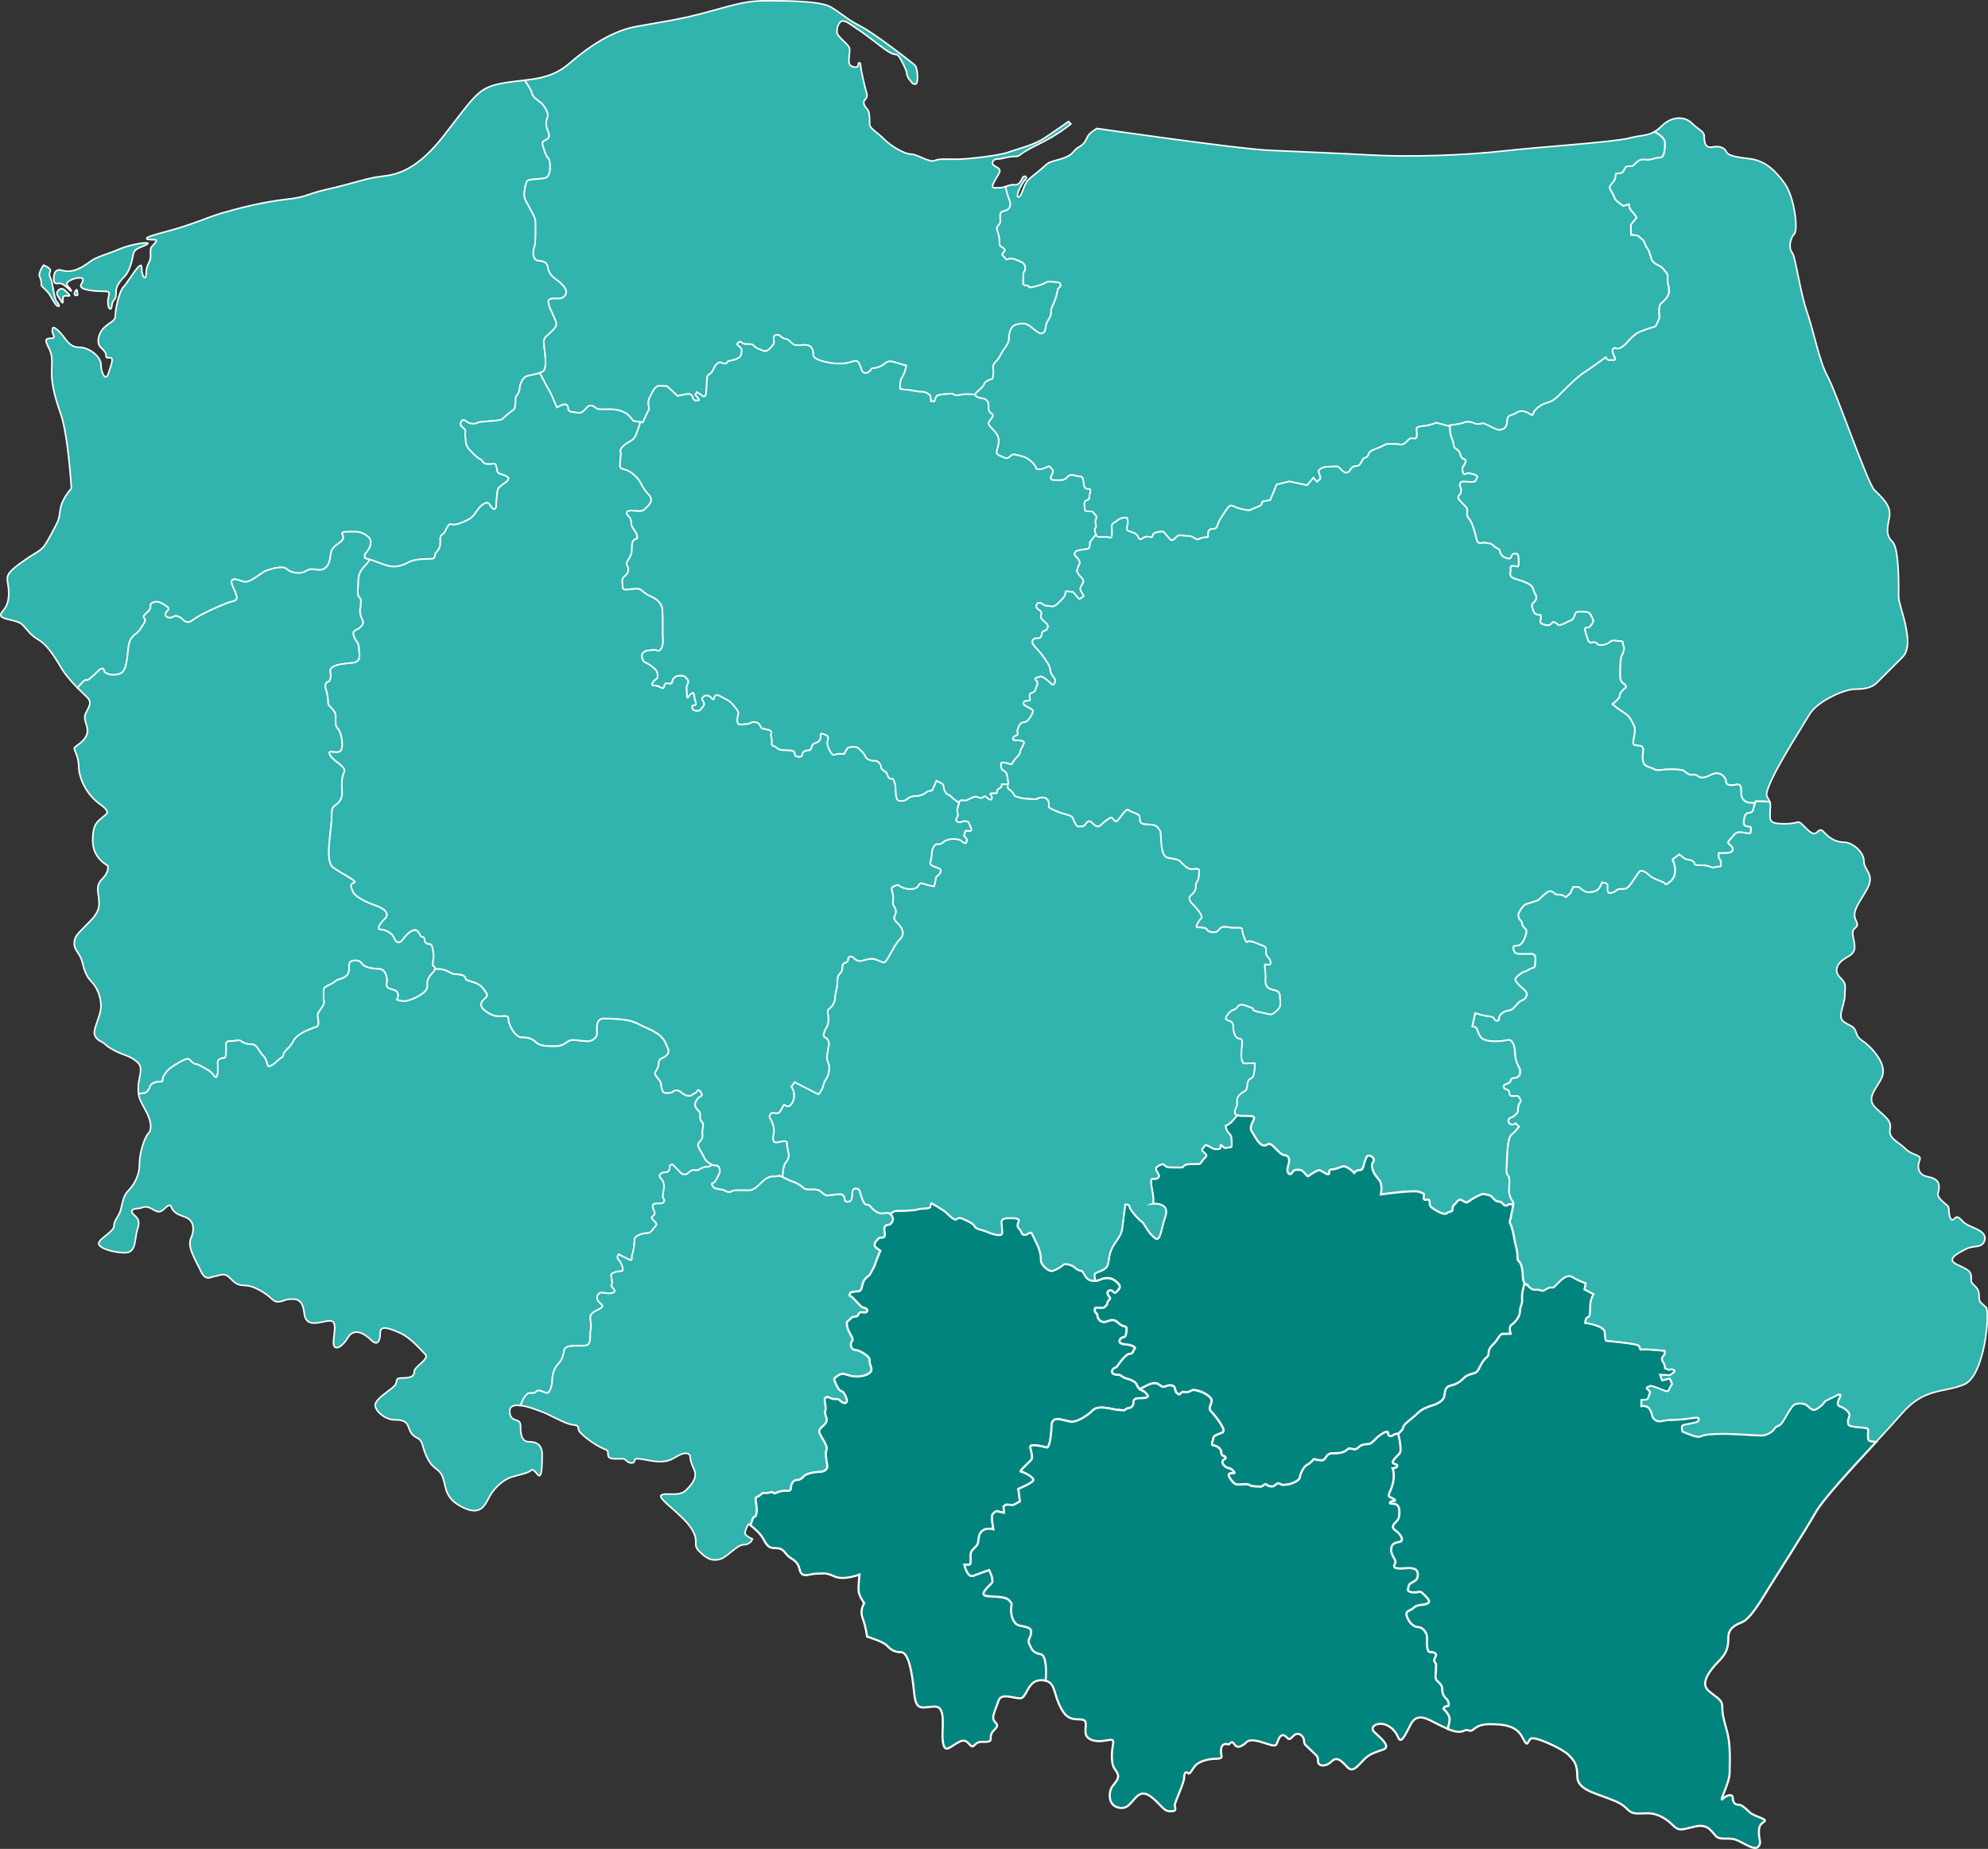
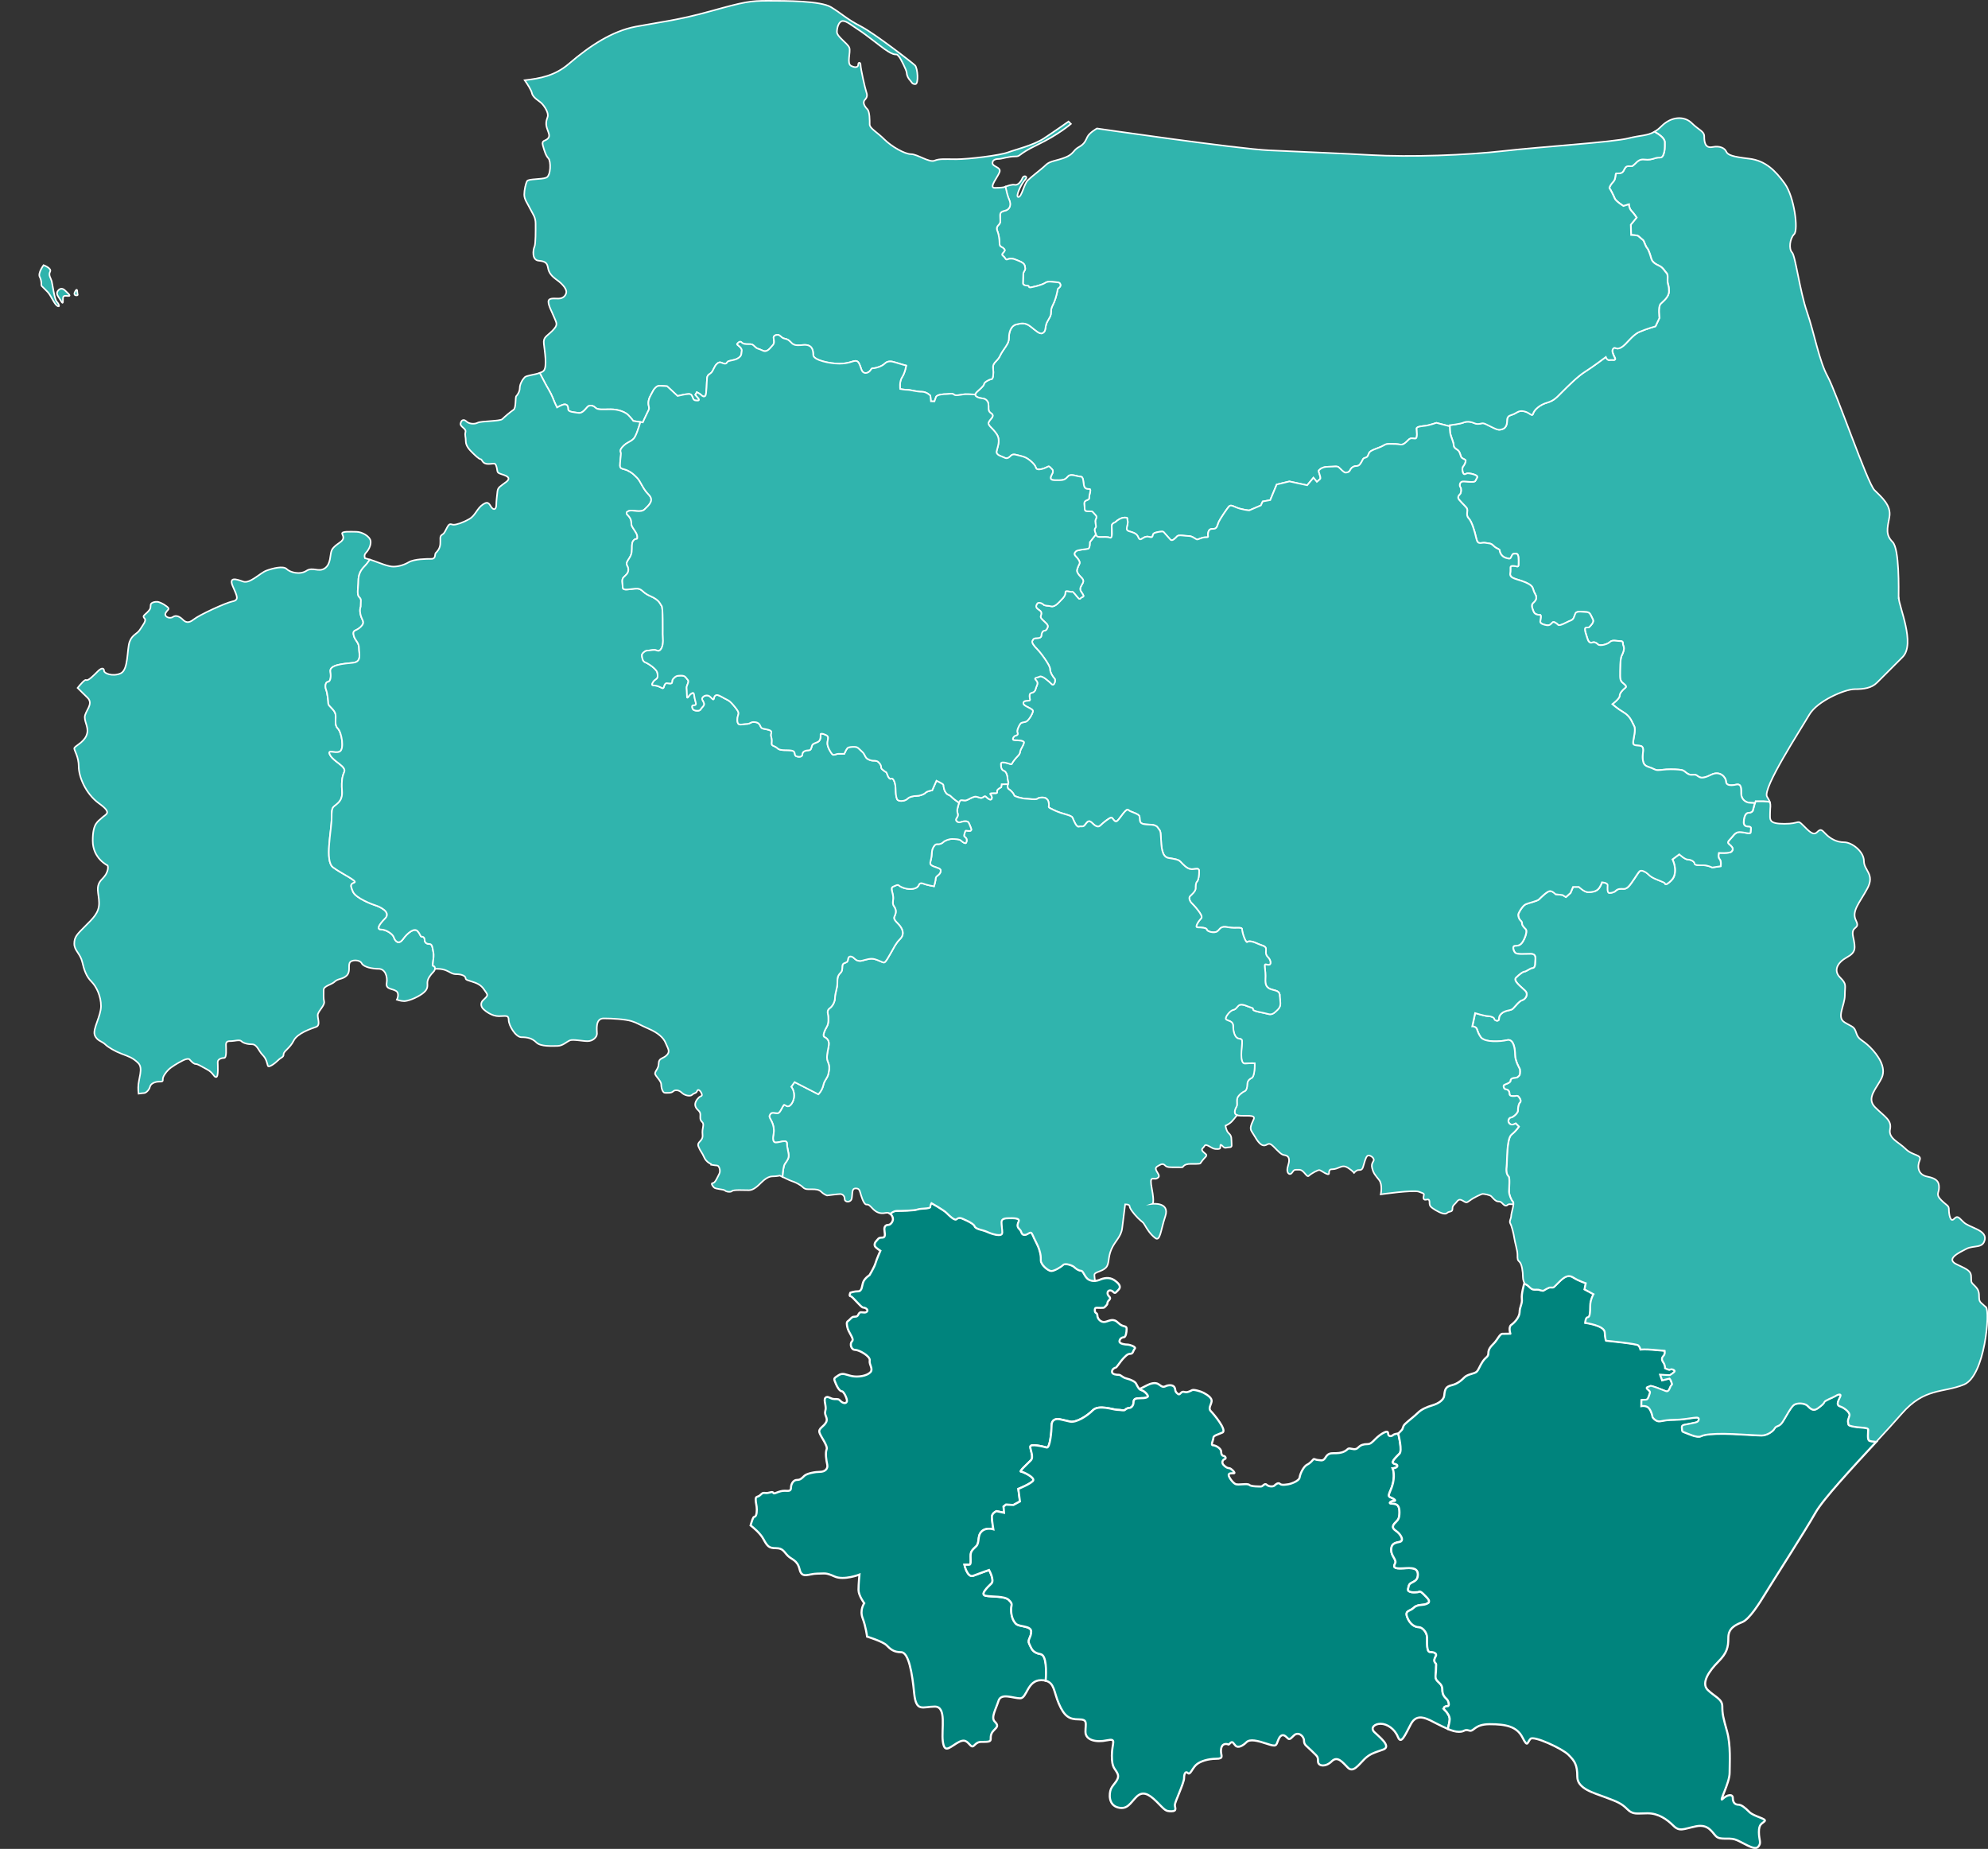
<svg xmlns="http://www.w3.org/2000/svg" id="Warstwa_1" data-name="Warstwa 1" viewBox="0 0 958.77 891.61">
  <rect x="0" y="0" width="958.77" height="891.61" fill="#333333" stroke="none" />
  <defs>
    <style>
      .cls-1 {
        fill: #30b4ad;
        stroke-width: .75px;
      }

      .cls-1, .cls-2 {
        stroke: #fff;
        stroke-miterlimit: 10;
      }

      .cls-2 {
        fill: #00847d;
      }
    </style>
  </defs>
  <g id="zach-pom">
-     <path class="cls-1" d="M41.54,327.92c.97.56,3.63-2.2,5.68-4.24,2.05-2.05,2.97-1.33,2.97-.15s4.04,2.86,7.93,1.23c3.89-1.64,3.07-11.56,4.35-15.19,1.28-3.63,3.68-3.73,5.06-5.98,1.38-2.25,3.27-4.3,2.15-5.42-1.12-1.13,0-1.53,1.28-2.81,1.28-1.28,1.69-1.74,1.69-3.48s3.17-1.84,3.94-1.53c.77.31,1.79.56,3.78,2.05,1.99,1.48.31,1.53-.51,3.27-.82,1.74,1.99,2.91,3.53,1.84,1.53-1.07,3.38-.1,4.65,1.18,1.28,1.28,2.71,2.2,5.42,0,2.71-2.2,15.44-8.03,18.72-8.69,3.27-.66,2.15-2.56.1-7.26-2.05-4.7,1.64-3.48,4.96-2.3,3.32,1.18,8.18-4.14,11.25-5.27,3.07-1.13,8.13-2.4,9.77-.77,1.64,1.64,6.39,2.92,9.51.87,3.12-2.05,5.88.87,8.9-1.23,3.02-2.1,2.4-6.5,3.27-8.59.87-2.1,3.81-3.55,4.81-4.55,1-1,1.02-1.89.31-3.38-.72-1.48,4.19-1.07,6.85-1.07s6.65,2.25,6.85,4.6c.2,2.35-1.46,4.73-2.4,5.68-.95.95-.36,2.45-.36,2.45,0,0,1.58.36,4.3,1.33,2.71.97,6.95,2.76,9.31,2.76s4.91-.61,7.57-2.15c2.66-1.53,8.54-1.59,10.84-1.59s1.56-2.28,2.1-2.81c.54-.54,1.99-1.94,2.2-4.24.21-2.3-.41-3.78.82-4.55,1.23-.77,1.23-1.18,2.51-3.58,1.28-2.4,1.79-1.28,3.17-1.28s4.5-1.02,7.52-2.76c3.02-1.74,3.63-5.06,6.6-7.06,2.97-1.99,3.09.49,4.4,1.79,1.3,1.3,1.99-.1,1.99-1.48s.31-4.35.56-6.49c.26-2.15,1.38-2.45,4.24-4.65,2.86-2.2-.41-3.12-2.61-3.84-2.2-.72-1.43-1.33-2.1-3.53-.66-2.2-1.02-1.28-3.99-1.28s-2.86-2.3-3.63-2.3-2.84-2.02-4.04-3.22c-1.2-1.2-3.12-3.12-3.12-5.42s-.56-2.71-.15-4.5c.41-1.79-2.76-2.4-2.35-4.19.41-1.79,1.69-1.99,2.81-.87,1.12,1.13,3.73,1.48,5.42.61,1.69-.87,10.79-.66,11.86-1.74,1.07-1.07,4.09-3.63,5.42-4.5,1.33-.87.77-6.03,1.33-6.6.56-.56,1.69-2.15,1.69-3.94s1.3-4.07,2.4-5.17c1.1-1.1,7.34-1.3,9.15-3.12,1.81-1.81.46-9.62.1-12.94-.36-3.32,1.18-3.43,4.09-6.34,2.92-2.92,2.05-3.63.92-6.39-1.12-2.76-2.81-5.68-2.81-7.62s2.45-1.53,4.76-1.53,3.48-1.28,3.84-2.81c.36-1.53-1.59-4.09-4.4-6.09-2.81-1.99-3.99-3.58-4.4-5.88-.41-2.3-1.13-3.17-4.5-3.48-3.38-.31-2.71-5.27-2.05-6.7.66-1.43.56-8.03.56-11.2s-1.28-4.45-2.66-7.21c-1.38-2.76-2.81-4.5-2.81-6.75s.72-5.42,1.38-6.54c.67-1.13,6.85-.72,9.21-1.64,2.35-.92,2.3-8.08,1.07-9.31-1.23-1.23-2.05-3.89-2.71-6.34-.66-2.45,1.23-1.99,2.35-3.12,1.12-1.13.77-2.05-.15-4.5-.92-2.45-.61-3.99.1-5.98.72-1.99-1.64-5.37-2.86-6.6-1.23-1.23-4.24-2.66-4.7-4.96-.28-1.4-2.09-4.2-3.47-6.18-3.52.41-7.1.74-10.75,1.43-11.35,2.15-12.43,4.76-28.08,25.01-15.65,20.25-26.39,19.18-32.68,20.25-6.29,1.07-11.97,3.22-23.47,5.83-11.51,2.61-9.21,3.68-20.1,4.91-10.89,1.23-21.94,3.99-30.38,6.44s-14.73,5.83-29,9.51c-14.27,3.68-5.22,3.53-3.84,3.53s.08,1.61-1.23,2.91c-1.3,1.3-.92,2.3-.92,5.06s-2.15,4.14-2.15,8.13-2.15,2.15-2.15-2.61-6.52,6.98-8.74,9.21c-2.22,2.22-3.99,11.2-3.99,13.96s-2.61,2.92-5.52,5.83-3.45,7.44-1.69,9.21c1.76,1.76,2.76,2.76,2.76,3.99s0,1.23,1.99,1.23.31,3.83-.92,7.67c-1.23,3.83-3.53-.31-3.53-4.3s-5.68-8.44-10.59-8.44-6.14-4.14-9.51-7.52-3.38-1.69-3.38-.15,2.45,3.37-1.07,3.37-1.38,2.76,0,5.98c1.38,3.22.77,7.21.77,10.74s.61,9.21,4.3,19.48c3.68,10.28,5.22,36.21,5.22,36.21,0,0-4.6,4.76-5.37,10.13-.77,5.37-.46,4.6-4.91,12.89-4.45,8.28-4.3,5.68-13.96,12.73-9.67,7.06-5.98,6.9-5.98,14.73s-3.84,8.28-3.84,10.59,7.9,2.07,10.43,4.6c2.53,2.53,3.68,4.91,7.67,7.21,3.99,2.3,7.36,7.36,10.89,13.35,2.12,3.6,5.24,7.08,8.06,9.96,1.38-1.75,3.48-4.19,4.11-3.82Z" />
-     <path class="cls-1" d="M28.76,136.61c1.53,0,3.64,2.03,4.91,3.3s.77-.23-1.07-2.07c-1.84-1.84,3.3-3.83,5.22-3.83s3.15,0,1.3,3.15c-1.84,3.15,9.21,3.34,11.77,3.34s1.65,1.65,1.27,3.57c-.38,1.92.08,4.91,1.07,4.91s.42-2.88,1.53-3.99c1.11-1.11,1.23-2.15,1.23-4.6s1.99-4.99,4.14-7.13c2.15-2.15,3.53-7.13,4.1-10.39.58-3.26,3.18-3.18,6.48-4.95,3.3-1.76-6.9-.46-12.96,2.15-6.06,2.61-11.06,3.58-14.73,6.37-6.67,5.06-10.66,4.68-13.19,3.91-2.53-.77-3.91.77-3.91,3.91s1.3,2.38,2.84,2.38Z" />
    <path class="cls-1" d="M19.94,137.76s1.38,1.38,2.99,2.99c1.61,1.61,3.22,5.87,4.68,6.75,1.46.88.88-.88-.23-1.99s-2.07-8.44-2.45-9.9c-.38-1.46-1.69-2.91-.77-4.6.92-1.69-3.15-3.14-3.15-3.14,0,0-2.84,3.83-1.84,5.68,1,1.84.77,4.22.77,4.22Z" />
    <path class="cls-1" d="M33.05,142.75c1.38,0-.35-1.34-1.61-2.61-1.27-1.27-2.38-1.07-3.22-.23-1.69,1.69-.15,2.84,1.04,4.95,1.19,2.11,1.11,1.11,1.11-.81s1.3-1.3,2.68-1.3Z" />
    <path class="cls-1" d="M36.43,140.22c-.79,1.23-.77,2.22.38,2.22s.46-.46.46-1.61-.28-1.48-.84-.61Z" />
  </g>
  <path id="lubuskie" class="cls-1" d="M72.33,524.07c.38-1.61,2.53-2.45,4.37-2.45s1.84-.15,1.84-1.3,1.34-3.11,2.69-4.45c1.34-1.34,4.45-3.22,6.9-4.45,2.45-1.23,3.22-.61,3.22-.61,0,0,1.84,2.3,2.99,2.3s2.45,1,5.52,2.61c3.07,1.61,3.15,3.68,4.37,3.68s.77-5.83.77-7.21,1.69-2,3.07-2,.92-4.68.92-6.44,1.3-1.69,2.61-1.69,3.95-.81,4.76,0c.81.81,2.61,1.53,5.14,1.53s3.18,3.18,5.14,5.14c1.96,1.96,2.15,4.14,2.53,5.22.38,1.07,3.3-1,4.91-2.61,1.61-1.61,2.69-1.38,2.69-2.92s3.07-2.91,4.83-6.52c1.76-3.61,8.36-5.83,10.82-6.67,2.45-.84.38-4.6.92-6.29.54-1.69,3.38-4.3,2.99-5.91-.38-1.61-.23-3.76-.23-5.68s3.87-2.49,5.37-3.99c1.5-1.5,3.91-1.07,5.75-2.92,1.84-1.84.69-4.37,1.38-6.06s4.91-1.69,5.83.15c.92,1.84,5.14,2.68,8.21,2.68s4.37,3.68,3.84,6.83c-.54,3.14,2.61,2.61,4.53,3.84,1.92,1.23.38,4.22.38,4.22,0,0,1.92.69,3.53.69s5.68-1.38,8.67-3.53c2.99-2.15,2.53-3.61,2.53-5.37s1.42-3.72,2.84-5.14c1.42-1.42.77-2.91,0-2.91s.54-4.07.08-6.37c-.46-2.3-.46-4.22-1.92-4.22s-2.3-.77-2.3-1.84-.54-1.69-1.38-1.69-.61-1.23-2.15-2.76-4.68.84-6.9,3.91c-2.22,3.07-3.91.84-4.45-.84-.54-1.69-3.84-3.76-6.06-3.76s-1.42-2.03,1.84-5.29c3.26-3.26-3.14-5.91-4.45-6.29-1.3-.38-9.67-3.45-11.05-6.67-1.38-3.22-1.15-3.68.69-4.37,1.84-.69-6.14-4.3-10.28-7.36-4.14-3.07-.69-17.72-.69-23.86s.65-4.72,3.22-7.29c2.57-2.57,1.69-5.6,1.69-7.67s-.08-4.37,1.15-7.13c1.23-2.76-4.99-4.91-6.75-8.13-1.76-3.22,2.3-.61,4.6-1.76,2.3-1.15.96-9.24-.92-11.12-1.88-1.88-.69-4.83-1.15-6.98-.46-2.15-3.45-3.91-3.45-4.99s-.38-4.99-1.07-6.75c-.69-1.76-.15-3.76.84-3.76s1.76-1.69,1.23-4.99c-.54-3.3,6.52-3.76,10.89-4.22,4.37-.46,2.92-4.3,2.92-7.13s-2.07-3.6-2.61-6.29c-.54-2.68,1.19-1.65,3.45-3.91,2.26-2.26.77-2.76,0-5.52-.77-2.76,0-4.22,0-4.22,0-3.14.5-3.41-.77-4.68-1.27-1.27-.38-4.6-.38-7.67s1.07-5.22,2.99-7.13c.8-.8,1.74-2.04,2.57-3.23-1.53-.49-2.39-.68-2.39-.68,0,0-.59-1.51.36-2.45.95-.95,2.61-3.32,2.4-5.68-.21-2.35-4.19-4.6-6.85-4.6s-7.57-.41-6.85,1.07c.72,1.48.69,2.38-.31,3.38-1,1-3.94,2.46-4.81,4.55-.87,2.1-.26,6.49-3.27,8.59-3.02,2.1-5.78-.82-8.9,1.23-3.12,2.04-7.88.77-9.51-.87-1.64-1.64-6.7-.36-9.77.77-3.07,1.13-7.93,6.44-11.25,5.27-3.32-1.18-7.01-2.4-4.96,2.3,2.05,4.7,3.17,6.6-.1,7.26-3.27.66-16.01,6.49-18.72,8.69-2.71,2.2-4.14,1.28-5.42,0-1.28-1.28-3.12-2.25-4.65-1.18-1.53,1.07-4.35-.1-3.53-1.84.82-1.74,2.51-1.79.51-3.27-1.99-1.48-3.02-1.74-3.78-2.05-.77-.31-3.94-.21-3.94,1.53s-.41,2.2-1.69,3.48c-1.28,1.28-2.4,1.69-1.28,2.81,1.12,1.13-.77,3.17-2.15,5.42-1.38,2.25-3.78,2.35-5.06,5.98-1.28,3.63-.46,13.55-4.35,15.19-3.89,1.64-7.93-.05-7.93-1.23s-.92-1.89-2.97.15c-2.05,2.05-4.7,4.81-5.68,4.24-.63-.37-2.73,2.07-4.11,3.82,1.87,1.91,3.6,3.55,4.83,4.77,3.07,3.07-1.38,6.44-1.38,9.36s2.3,5.37.77,8.9c-1.53,3.53-5.83,5.06-5.83,6.14s2.15,3.99,2.15,8.75,3.22,13.04,9.82,17.8c6.6,4.76,3.22,5.06,1.38,6.9-1.84,1.84-4.45,2.45-4.45,11.05s7.21,11.97,7.21,11.97c0,0,1.07,2.76-2.61,6.44-3.68,3.68-1.53,6.9-1.53,11.66s-2.92,7.36-6.83,11.28c-3.91,3.91-5.14,5.14-5.14,8.36s2.91,4.76,3.84,8.74c.92,3.99,1.99,7.06,4.45,9.51,2.46,2.46,4.6,7.06,4.6,11.81s-3.99,10.89-3.07,13.81c.92,2.91,3.61,3.15,5.06,4.6s4.76,3.37,7.98,4.6c3.22,1.23,5.37,1.84,7.98,4.45,2.61,2.61,0,7.52,0,11.81,0,1.16.05,2.1.17,2.96,1.12-.15,2.2-.28,2.59-.28.92,0,2.53-1.46,2.92-3.07Z" />
-   <path id="dolnoslaskie" class="cls-1" d="M255.66,671.81c1,0,2.11.19,3.22-.92,1.11-1.11,3.6.84,5.06.84s2.45-4.37,2.45-6.52.96-5.56,2.53-7.13c1.57-1.57,2.61-3.22,3.15-6.83.54-3.61,9.05-1.61,11.12-2.61,2.07-1,1.23-4.68,1.69-7.36.46-2.68-.15-3.76-.15-6.06s2.91-3.07,4.83-4.22c1.92-1.15.84-1.69-.46-2.99-1.3-1.3-1.61-2.76-.23-4.14,1.38-1.38,3.76.54,6.6-.38,2.84-.92-1.34-3.11-.54-3.91.81-.81-.15-3.37-.15-4.68s3.68-1.92,5.06-1.92,0-3.99-1.38-5.37c-1.38-1.38-.08-2.76-.08-2.76,0,0,2.84,1.53,4.99,2.53,2.15,1,1-1,1.61-2.53.61-1.53,1.07-5.37,1.07-7.21s4.22-2.99,6.14-2.99,2.34-1.65,3.76-3.07c1.42-1.42.35-2.03-.92-3.3-1.27-1.27-.54-1.38.46-2.38,1-1-.69-2.76-.69-4.22s1.53-1.3,3.61-1.3,2.42-1.65,1.61-2.45c-.81-.81.23-3.91.23-5.6s-.19-2.8-1.69-4.3c-1.5-1.5.77-2.76,2.53-2.76s1.84-1.38,1.84-2.3,1.04-1.88,1.76-1.15c.73.73,2.61,2.76,3.68,3.84,1.07,1.07,2.76.92,4.14-.46,1.38-1.38,1.92-.84,3.38-.84s2.68-1.69,5.06-1.69,1.99-1.23,1.99-1.23c0,0-2.38-.92-3.38-3.3-1-2.38-1.84-2.84-2.76-5.22-.92-2.38,2.38-2.38,1.99-5.68-.38-3.3,1.07-4.83-.15-6.06-1.23-1.23-.92-1.92-.92-3.68s-1.61-2-2.3-3.76c-.69-1.76.61-3.45,1.53-4.37.92-.92,1.84-.54,1.46-1.76-.38-1.23-1.76-2.76-2.22-1.46-.46,1.3-1.38.84-2.38,1.84-1,1-3.72.35-5.06-1-1.34-1.34-3.26-1.5-4.14-.61-.88.88-2.76.69-3.91.69s-1.84-2.38-1.84-3.99-2.15-3.45-2.84-4.83c-.69-1.38,1.61-2.53,1.61-5.29s2.07-2.22,3.91-4.07c1.84-1.84.46-3.3-.54-5.83-1-2.53-3.61-4.91-8.21-6.9-4.6-1.99-5.29-2.76-8.28-3.68-2.99-.92-9.28-1.3-13.42-1.3s-3.22,5.6-3.22,7.36-2.07,3.61-4.53,3.61-6.98-1-8.51-.38c-1.53.61-3.53,2.69-6.06,2.69s-8.02.42-10.13-1.69c-2.11-2.11-4.45-2.53-7.21-2.53s-6.14-5.68-6.14-8.29-1.53-1.84-4.76-1.84-6.26-2.25-7.54-3.53c-1.28-1.28-1.18-3.02-.18-4.02,1-1,1.41-1.41,1.41-1.41,1.28-1.28.66-1.79-.36-3.27-1.02-1.48-1.94-2.92-4.91-3.99-2.97-1.07-4.45-1.13-4.45-2.15s-1.89-1.89-4.3-1.89-2.76-.92-5.52-1.99c-1.44-.56-3.39-.65-4.93-.6-.06.47-.3,1-.82,1.52-1.42,1.42-2.84,3.37-2.84,5.14s.46,3.22-2.53,5.37c-2.99,2.15-7.06,3.53-8.67,3.53s-3.53-.69-3.53-.69c0,0,1.53-2.99-.38-4.22-1.92-1.23-5.06-.69-4.53-3.84.54-3.14-.77-6.83-3.84-6.83s-7.29-.84-8.21-2.68c-.92-1.84-5.14-1.84-5.83-.15s.46,4.22-1.38,6.06c-1.84,1.84-4.26,1.42-5.75,2.92-1.5,1.5-5.37,2.07-5.37,3.99s-.15,4.07.23,5.68c.38,1.61-2.45,4.22-2.99,5.91-.54,1.69,1.53,5.45-.92,6.29-2.45.84-9.05,3.07-10.82,6.67-1.76,3.61-4.83,4.99-4.83,6.52s-1.07,1.3-2.69,2.92c-1.61,1.61-4.53,3.68-4.91,2.61-.38-1.07-.58-3.26-2.53-5.22-1.96-1.96-2.61-5.14-5.14-5.14s-4.33-.73-5.14-1.53c-.81-.81-3.45,0-4.76,0s-2.61-.08-2.61,1.69.46,6.44-.92,6.44-3.07.61-3.07,2,.46,7.21-.77,7.21-1.3-2.07-4.37-3.68c-3.07-1.61-4.37-2.61-5.52-2.61s-2.99-2.3-2.99-2.3c0,0-.77-.61-3.22.61-2.46,1.23-5.56,3.11-6.9,4.45-1.34,1.34-2.69,3.3-2.69,4.45s0,1.3-1.84,1.3-3.99.84-4.37,2.45c-.38,1.61-1.99,3.07-2.92,3.07-.39,0-1.48.13-2.59.28.33,2.35,1.23,4.12,3.36,7.93,2.91,5.22,3.22,9.36,1.38,11.2-1.84,1.84-4.3,9.36-4.3,15.04s-2.92,10.12-5.52,12.73c-2.61,2.61-2.76,6.9-3.68,9.66-.92,2.76-3.07,4.45-3.07,7.21s-7.36,6.14-7.36,8.44,7.06,4.45,12.73,4.45,4.45-6.9,5.98-11.35c1.53-4.45-.15-5.37-1.99-7.21-1.84-1.84,0-2.76,2.15-2.76s3.07-1.69,6.14-.15c3.07,1.53,4.03,2.95,7.06-.08,3.03-3.03,2.68,0,3.91,1.23,1.23,1.23,1.76,1.76,5.75,3.15,3.99,1.38,4.76,5.68,2.76,10.13-1.99,4.45,2.38,10.66,4.76,15.95,2.38,5.29,5.37,2.45,6.75,2.45s4.37-2.07,6.9.46c2.53,2.53,3.84,3.99,7.82,3.99s10.05,3.76,12.89,6.6c2.84,2.84,5.98,0,8.28,0s6.44-1.07,7.21,6.75c.77,7.82,8.59,3.68,12.43,3.68s1.69,6.44,1.69,10.59,3.99,2.46,6.9-2.45c2.92-4.91,7.9-2.22,11.2,1.07,3.3,3.3,4.45.31,4.45-3.53s4.76-1.99,9.82.31c5.06,2.3,9.9,8.21,11.97,10.28,2.07,2.07-5.37,5.83-5.37,8.13s-1.53,3.15-5.75,3.15-1.76,1.76-3.91,3.91c-2.15,2.15-9.21,6.29-9.21,9.21s5.06,7.06,9.21,7.06,5.98.77,6.9,3.53c.92,2.76,1.69,3.99,4.45,5.37,2.76,1.38,1.99,4.76,4.91,10.13,2.91,5.37,5.52,4.14,7.21,8.9,1.69,4.76.77,10.12,9.82,14.42,9.05,4.3,10.59-1.84,13.04-5.98,2.46-4.14,6.6-7.36,9.36-8.44,2.76-1.07,8.82-2.07,10.28-3.53,1.46-1.46,3.37,3.37,4.3,2.46.92-.92,1.07-5.52,1.07-10.13s-2.61-6.14-6.29-6.14-4.14-3.68-4.14-7.82-5.22-.92-5.22-7.06c0-2.49,2.32-2.96,5.21-2.59.71-1.81,1.67-4,2.46-4.78,1.42-1.42,1.15-1.15,2.15-1.15Z" />
-   <path id="opolskie" class="cls-1" d="M363.67,731.49c.84,0,1.3-1.3,1.3-3.45s-.54-3.07-.54-4.91.88-.8,2.45-2.38c1.57-1.57,1.69-.23,4.3-1,2.61-.77,1,1,2.91.23,1.92-.77,2.92-1.07,4.37-1.07s2.99.46,2.99-1.46,1.23-3.76,2.84-3.76,2.26-.65,3.53-1.92c1.27-1.27,5.45-1.99,7.67-1.99s3.91-1.38,3.45-3.45c-.46-2.07-1-5.6-.31-7.36.69-1.76-2.84-6.06-3.45-8.13-.61-2.07,2.15-2.84,3.22-4.99,1.07-2.15-1.07-3.3-.38-5.52.69-2.22-1.04-5.18.08-6.29s2.3.65,4.29.65,2.03,0,2.99.96,2.53,1.46,2.99.31c.46-1.15-1.53-4.99-2.3-4.99s-1.84-1-2.99-3.68c-1.15-2.68-1.07-2.45,1.15-3.99s3.61-.31,6.6.31c2.99.61,7.13-.08,8.82-1.76,1.69-1.69-.61-3.68-.23-5.75.38-2.07-5.14-5.14-7.06-5.14s-2.68-2.91-1.46-4.14c1.23-1.23-1.76-4.07-2.3-6.9-.54-2.84-.04-2.34,1.07-3.45s1.3-1.53,2.76-1.53,1.3-1.07,2.07-1.84,2.57.42,3.53-.54c.96-.96-.69-1.99-1.76-1.99s-5.14-5.45-6.06-5.45-.15-1.69-.15-1.69c0,0,1.53-.69,3.68-.69s1.84-2.76,2.61-4.6c.77-1.84,2.99-3.22,2.99-3.22,0,0,2.38-3.99,2.84-5.68.46-1.69,2.38-6.06,2.38-6.06,0,0-1.53-1-2.3-1.76-.77-.77-.58-2.03.38-2.99.96-.96.84-1.61,2.84-1.61s1-2.46,1-4.07,1-2.07,1.99-2.07,2.15-1.53,2.15-2.76-1-3.45-3.68-2.91c-2.68.54-4.41-.34-6.06-1.99s-1.76-2.07-3.15-2.07-2.76-5.22-2.76-5.22c-.54-1.92-.81-2.65-2.61-2.53-1.8.11-1.23,2.91-1.69,4.91-.46,1.99-3.37,1.84-3.37.23s-1.07-2.45-2.15-2.45-6.37.69-6.37.69c0,0-1.46-.46-2.69-1.69-1.23-1.23-2.68-1.3-4.68-1.3s-3.11.19-4.3-1c-1.19-1.19-3.76-2.45-5.06-2.84-1.3-.38-5.98-2.76-5.98-2.76,0,0-1.69.38-3.61.38s-3.87,1.5-5.37,2.99c-1.5,1.5-3.68,3.68-5.91,3.68s-7.44-.31-8.13.38c-.69.69-2.8.42-3.45-.23-.65-.65-4.45-.61-5.29-1.46-.84-.84-1.61-2.15-.54-2.15s2.22-2.84,3.07-4.45c.84-1.61-.15-3.99-1-3.99-.39,0-1.66-.19-2.9-.38-.06.36-.41.92-2.01.92-2.38,0-3.61,1.69-5.06,1.69s-1.99-.54-3.38.84c-1.38,1.38-3.07,1.53-4.14.46-1.07-1.07-2.95-3.11-3.68-3.84-.73-.73-1.76.23-1.76,1.15s-.08,2.3-1.84,2.3-4.03,1.27-2.53,2.76c1.5,1.5,1.69,2.61,1.69,4.3s-1.04,4.79-.23,5.6c.81.8.46,2.45-1.61,2.45s-3.61-.15-3.61,1.3,1.69,3.22.69,4.22c-1,1-1.73,1.11-.46,2.38,1.27,1.27,2.34,1.88.92,3.3-1.42,1.42-1.84,3.07-3.76,3.07s-6.14,1.15-6.14,2.99-.46,5.68-1.07,7.21c-.61,1.53.54,3.53-1.61,2.53-2.15-1-4.99-2.53-4.99-2.53,0,0-1.3,1.38.08,2.76,1.38,1.38,2.76,5.37,1.38,5.37s-5.06.61-5.06,1.92.96,3.87.15,4.68c-.81.81,3.38,2.99.54,3.91-2.84.92-5.22-1-6.6.38-1.38,1.38-1.07,2.84.23,4.14,1.3,1.3,2.38,1.84.46,2.99-1.92,1.15-4.83,1.92-4.83,4.22s.61,3.38.15,6.06c-.46,2.68.38,6.37-1.69,7.36-2.07,1-10.59-1-11.12,2.61-.54,3.61-1.57,5.25-3.15,6.83-1.57,1.57-2.53,4.99-2.53,7.13s-1,6.52-2.45,6.52-3.95-1.96-5.06-.84c-1.11,1.11-2.22.92-3.22.92s-.73-.27-2.15,1.15c-.78.78-1.75,2.97-2.46,4.78,4.26.54,9.77,2.9,11.05,3.35,2.15.77,9.05,4.6,12.12,5.52,3.07.92,4.76.15,4.76,2.45s8.13,7.67,11.05,9.05c2.91,1.38,3.22.92,3.22,3.22s2.15,2.15,4.91,2.15,2.84-.23,4.14,1.07c1.3,1.3,3.84,1.38,3.84-.46s7.06.77,12.12.77,6.6-1.84,9.82-3.38c3.22-1.53,4.76,0,4.76.61s0,2.45,1.84,6.29c1.84,3.84-.46,6.9-3.84,10.28-3.37,3.37-10.28.77-11.97,2.45-1.69,1.69,10.28,9.21,14.57,15.96,4.3,6.75.15,7.36,3.84,11.05,3.68,3.68,6.14,4.76,9.82,3.83,3.68-.92,8.28-7.06,11.66-7.06s4.14-2.76,4.14-2.76c0,0-2.07-.84-3.22-2-1.15-1.15,1.38-5.22,1.38-5.22,0,0,.36.25.91.68.56-2.01,1.26-4.13,1.7-4.13Z" />
  <path id="slaskie" class="cls-2" d="M501.9,797.69c-4.14-.77-4.37-2.84-5.45-4.91-1.07-2.07.92-3.07.92-5.98s-5.75-2.15-7.37-3.76c-1.61-1.61-2.3-4.14-2.3-6.75s1-2.61-1.07-4.68c-2.07-2.07-8.21-1.46-11.2-2.07-2.99-.61,1.15-4.3,2.76-5.91,1.61-1.61-1.15-6.52-1.15-6.52,0,0-4.68,1.61-7.59,2.76-2.91,1.15-4.3-5.29-4.3-5.29h2.3c1,0,.69-1.84.69-4.22s.92-2.92,2.68-4.68c1.76-1.76.46-4.99,2.61-7.13,2.15-2.15,5.68-1.07,5.68-1.07,0,0-.69-4.07-.69-5.98s2.23-2.76,2.23-2.76l3.61.77-.23-2.99,1.15-.92,3.61.15,3.14-1.69-.77-6.06s5.37-2.15,6.98-3.76c1.61-1.61-4.83-4.6-5.75-4.6s3.18-3.8,4.76-5.37c1.57-1.57-.23-4.99-.23-6.6s6.29-.08,7.9.38c1.61.46,2.38-7.9,2.38-10.66s1.99-3.07,2.99-3.07,2.99.61,5.91,1.23c2.91.61,8.09-2.57,10.97-5.45,2.88-2.88,9.9-.23,11.74-.23s3.26.58,3.84,0,1.46-.92,2.15-.92,1.92-1,1.92-2.69,1-1.99,3.45-1.99,3.03-.34,3.45-.77c.42-.42-1.53-2.76-3.14-3.15-1.61-.38-2.3-2.99-2.91-3.61-.62-.61-2.15-1.46-4.3-1.99-2.15-.54-2.61-1.76-3.68-1.76s-3.3-.15-3.3-1.46,1.3-1.99,1.77-1.99,2.38-3.15,3.53-4.3,2.07-2.38,3.53-2.38,1.27-1.57,2.15-2.46c.88-.88-2.53-1.99-3.53-1.99s-3.84-.31-3.84-1.53,1.15-1.99,2.07-1.99,1.38-2.22,1.38-4.07-1.65-.5-4.06-2.91c-2.42-2.42-4.22-.92-6.29-.46-2.07.46-3.76-1.53-3.76-3.07s-1.23-.77-1.23-2.45.54-1.23,2.68-1.23,1.73-.04,2.84-1.15c1.11-1.11-.04-1.19,1.38-2.61,1.42-1.42-.77-1.69-.77-3.3s1.69-1.69,2.69-.69c1,1,1.11.5,2.61-1,1.5-1.5.15-3.14-2.15-4.68-2.3-1.53-5.14-.92-6.83-.15-1.69.77-4.56.96-6.14-.61-1.57-1.57-1.92-3.76-3.07-3.76s-2.53-1.07-3.22-1.76c-.69-.69-4.3-2.07-5.37-1-1.07,1.07-4.22,2.92-5.68,2.92s-4.99-2.99-4.99-5.06,0-2.61-.69-4.99c-.69-2.38-2.3-4.91-3.3-7.36-1-2.46-2.07,0-3.84,0s-1.27-1.5-2.3-2.53c-1.04-1.04-1.53-1.76-.61-3.76.92-1.99-2.69-1.76-4.68-1.76s-3.68.23-3.68,1.99.38,2.92.38,5.06-4.91.61-7.21-.46c-2.3-1.07-5.45-1.15-6.06-2.76-.61-1.61-6.44-3.83-6.44-3.83,0,0-1.3-.46-2.22.46-.92.92-3.57-1.73-4.91-3.07-1.34-1.34-7.29-4.68-7.29-4.68,0,0-.54.84-.54,1.84s-4.53.61-6.14,1.23c-1.61.61-7.75.69-10.13.69-.96,0-2.08.65-3.07,1.41.98.62,1.38,1.8,1.38,2.58,0,1.23-1.15,2.76-2.15,2.76s-1.99.46-1.99,2.07,1,4.07-1,4.07-1.88.65-2.84,1.61c-.96.96-1.15,2.22-.38,2.99.77.77,2.3,1.76,2.3,1.76,0,0-1.92,4.37-2.38,6.06-.46,1.69-2.84,5.68-2.84,5.68,0,0-2.22,1.38-2.99,3.22-.77,1.84-.46,4.6-2.61,4.6s-3.68.69-3.68.69c0,0-.77,1.69.15,1.69s4.99,5.45,6.06,5.45,2.72,1.04,1.76,1.99c-.96.96-2.76-.23-3.53.54s-.61,1.84-2.07,1.84-1.65.42-2.76,1.53-1.61.61-1.07,3.45c.54,2.84,3.53,5.68,2.3,6.9-1.23,1.23-.46,4.14,1.46,4.14s7.44,3.07,7.06,5.14c-.38,2.07,1.92,4.07.23,5.75-1.69,1.69-5.83,2.38-8.82,1.76-2.99-.61-4.37-1.84-6.6-.31s-2.3,1.3-1.15,3.99c1.15,2.68,2.22,3.68,2.99,3.68s2.76,3.83,2.3,4.99c-.46,1.15-2.03.65-2.99-.31s-1-.96-2.99-.96-3.18-1.76-4.29-.65.61,4.07-.08,6.29c-.69,2.22,1.46,3.37.38,5.52-1.07,2.15-3.84,2.91-3.22,4.99.61,2.07,4.14,6.37,3.45,8.13-.69,1.76-.15,5.29.31,7.36.46,2.07-1.23,3.45-3.45,3.45s-6.41.73-7.67,1.99c-1.27,1.27-1.92,1.92-3.53,1.92s-2.84,1.84-2.84,3.76-1.53,1.46-2.99,1.46-2.45.31-4.37,1.07c-1.92.77-.31-1-2.91-.23-2.61.77-2.72-.58-4.3,1-1.57,1.57-2.45.54-2.45,2.38s.54,2.76.54,4.91-.46,3.45-1.3,3.45c-.44,0-1.14,2.12-1.7,4.13,1.55,1.2,4.68,3.82,6.15,6.53,1.99,3.68,2.76,4.45,6.14,4.45s3.76,1.76,5.68,3.68c1.92,1.92,4.6,1.99,5.68,6.6,1.07,4.6,4.45,2,8.44,2s3.99-.61,8.44,1.38c4.45,1.99,11.97-.92,11.97-.92,0,0-.46,4.6-.46,7.36s2.76,6.44,2.76,6.44c0,0-2.3,3.22-.77,7.21,1.53,3.99,2.15,8.9,2.15,8.9,0,0,7.52,2.3,9.36,4.14,1.84,1.84,3.37,3.37,7.06,3.37s5.37,10.43,6.29,19.79c.92,9.36,4.14,6.44,9.97,6.44s3.07,11.05,3.84,16.72c.77,5.68,2.76,3.37,6.75.92,3.99-2.46,4.83-.69,6.6,1.07,1.76,1.76,1.84-1.69,5.22-1.69s4.53,0,4.53-1.38,0-2.68,1.61-4.29c1.61-1.61,2.22-2.22.31-4.14-1.92-1.92.61-5.98,1.84-9.97,1.23-3.99,7.06-1.23,10.43-1.23s3.37-8.75,10.13-8.75c.89,0,1.64.09,2.29.25.33-4.61.44-12.29-2.45-12.83Z" />
  <path id="malopolskie" class="cls-2" d="M696.89,824.69c-1.23-1.23,0-1.92,1.23-1.92s.5-2.57-.31-3.38c-.8-.8-2.15-1.92-2.15-4.29s-.8-2.88-2.38-4.45c-1.57-1.57-.69-3.07-.69-5.6s.31-2.53-.31-3.15c-.61-.61-.77-1.53.15-3.14.92-1.61-1.15-2.15-2.76-2.15s-1.38-4.22-1.38-6.83-2.22-5.14-4.06-5.14-4.22-1.38-5.52-4.76c-1.3-3.37,1.3-2.76,3.07-4.53,1.76-1.76,4.45-1.23,5.83-1.76,1.38-.54,1.61-.69,1.61-1.46s-.73-1.5-2.68-3.45c-1.96-1.96-2.15-.92-2.84-.92s-2.22.31-3.53-.15c-1.3-.46-1.3-.69-.69-2.92.62-2.22,4.37-1.3,4.37-5.45s-4.99-2.91-8.67-2.91-2.84-1.3-2.22-2.69c.61-1.38-1.99-3.45-1.99-6.14s1.23-3.45,3.91-3.91c2.69-.46.77-3.83-1.76-5.52-2.53-1.69-.73-3.26.23-4.22.96-.96,1.61-1.69,1.61-4.6s-.92-4.14-3.37-4.14-.84-1.3.69-1.3,0-1.15-1.77-1.84c-1.76-.69.46-2.76,1.38-7.06.92-4.3-.23-6.83-.23-6.83,0,0,2.3-.15,2.3-1.23s-2.22-.69-2.22-1.69,1.69-2.61,3.22-4.14c1.54-1.53-.61-9.74-.61-9.74,0,0-1.96.19-2.53.77-.58.58-2.38,1-2.38-.92s-3.87.58-5.91,2.61c-2.03,2.03-2.61,2.68-4.22,2.68s-2.99.38-3.99,1.38c-1,1-1.69,1.3-3.61.84-1.92-.46-1.46.31-3.22,1.23-1.76.92-3.53.92-5.29.92s-2.84.23-3.99,2.15c-1.15,1.92-2.38,1.15-3.45,1.15s-1.96-.73-2.3-.38c-.35.35-1.5,1.88-3.07,2.61-1.57.73-3.34,4.18-3.61,6.14-.27,1.96-4.99,3.3-5.37,3.3s-3.22.69-4.06-.15c-.84-.84-2.03.11-2.69.77s-2.8.58-3.76-.38c-.96-.96-1.92.84-2.69.84s-4.83.08-5.68-.77c-.84-.84-5.22.15-6.56-.35-1.34-.5-3.41-3.41-3.41-4.41s1.46-.84,2.53-.84-1.46-2.46-2.22-2.46-1.53-.31-2.69-1.46c-1.15-1.15-.61-2.53.46-2.91,1.07-.38.08-1.53-.46-1.53s-1.23-.54-1.23-2.07-2.61-3.07-3.91-3.07.15-2.53.15-3.61,1.99-1.46,4.37-2.53c2.38-1.07-4.24-8.96-5.6-10.32-1.36-1.36.12-2.99.38-4.68.27-1.69-2-3.14-3.91-4.18-1.36-.73-4.76-1.69-5.52-1.27-.77.42-1.96,1-2.84,1s-1.59-.59-2.42.23c-.82.83-1.04,1.19-2.11.12-1.07-1.07-.46-1.69-1.19-2.84-.73-1.15-2.92-1.04-4.18-.42-1.27.61-1.76.23-3.37-.92-1.61-1.15-4.1-.31-5.56.46-.88.46-2.51,1.27-3.67,1.84.26.23.54.42.87.5,1.61.38,3.57,2.72,3.14,3.15-.42.42-1,.77-3.45.77s-3.45.31-3.45,1.99-1.23,2.69-1.92,2.69-1.57.34-2.15.92-1.99,0-3.84,0-8.86-2.65-11.74.23c-2.88,2.88-8.05,6.06-10.97,5.45-2.92-.61-4.91-1.23-5.91-1.23s-2.99.31-2.99,3.07-.77,11.12-2.38,10.66c-1.61-.46-7.9-2-7.9-.38s1.8,5.02.23,6.6c-1.57,1.57-5.68,5.37-4.76,5.37s7.36,2.99,5.75,4.6c-1.61,1.61-6.98,3.76-6.98,3.76l.77,6.06-3.14,1.69-3.61-.15-1.15.92.23,2.99-3.61-.77s-2.23.84-2.23,2.76.69,5.98.69,5.98c0,0-3.53-1.07-5.68,1.07-2.15,2.15-.84,5.37-2.61,7.13-1.76,1.76-2.68,2.3-2.68,4.68s.31,4.22-.69,4.22h-2.3s1.38,6.44,4.3,5.29c2.92-1.15,7.59-2.76,7.59-2.76,0,0,2.76,4.91,1.15,6.52-1.61,1.61-5.75,5.29-2.76,5.91,2.99.61,9.13,0,11.2,2.07,2.07,2.07,1.07,2.07,1.07,4.68s.69,5.14,2.3,6.75c1.61,1.61,7.37.84,7.37,3.76s-1.99,3.91-.92,5.98c1.07,2.07,1.3,4.14,5.45,4.91,2.89.53,2.78,8.22,2.45,12.83,4.27,1.04,3.9,5.36,6.3,10.95,2.76,6.44,5.22,7.67,9.67,7.67s3.22,1.84,3.22,5.98,5.21,5.22,10.28,4.14c5.06-1.07,2.45,1.07,2.45,7.36s1.54,5.98,2.76,8.74c1.23,2.76-2.3,5.06-3.22,7.36-.92,2.3-1.23,7.67,3.37,8.9,4.6,1.23,5.98-2.15,8.9-5.06,2.91-2.91,5.75-1.76,9.82,2.3,4.06,4.07,4.14,4.6,7.06,4.6s1.69-1.69,1.69-3.07,4.45-10.59,4.45-12.89.77-3.53,1.84-2.46c1.07,1.07,1.99-1.99,3.83-3.83,1.84-1.84,5.98-3.07,9.82-3.07s2.3-1.53,2.3-3.68.77-3.45,2.38-3.45.84.84,2.07-.38c1.23-1.23,1.38,0,2.61,1.23,1.23,1.23,3.53,0,5.22-1.69,1.69-1.69,5.37-.77,9.97.77,4.6,1.53,4.29.92,5.37-1.84s2.53-2.84,3.91-1.46,1.46,1.46,3.61-.69c2.15-2.15,4.91.31,4.91,2.46s1.23,2.45,3.84,5.06c2.61,2.61,2.91,2.45,2.91,4.91s3.76,2.84,6.6,0c2.84-2.84,5.29.54,7.82,3.07,2.53,2.53,5.06-1.23,7.82-3.99,2.76-2.76,4.91-3.22,9.21-4.76,4.3-1.53-2.3-6.44-4.29-8.44-1.99-1.99,0-3.99,3.07-3.99s6.75,2.45,8.28,6.29c1.54,3.83,3.22-.31,6.29-6.14,3.07-5.83,8.29-2.3,12.58-.15,1.91.96,3.63,1.81,5.22,2.48.36-1.39.91-3.71.91-4.7,0-1.46-1.07-3.15-2.3-4.37Z" />
  <path id="podkarpackie" class="cls-2" d="M901.04,689.53c0-1.33-3.32-.92-6.8-1.53-3.48-.61-2.61-.97-2.91-1.99-.31-1.02.31-1.94.66-3.38.36-1.43-2.45-3.78-4.6-4.45-2.15-.67-.51-3.12.15-4.65.66-1.53-.97-1.23-2.35-.36-1.38.87-5.06,2.1-5.42,2.96-.36.87-1.02,1.43-3.17,3.02-2.15,1.59-3.48.15-4.86-1.23-1.38-1.38-5.01-1.53-6.6-.46-1.59,1.07-4.3,6.6-5.78,8.64-1.48,2.05-2.81,1.28-3.58,2.76-.77,1.48-3.68,3.37-6.24,3.37s-13.4-.82-18.21-.82-9.1.2-10.99,1.18c-1.89.97-6.29-1.28-7.82-1.79-1.53-.51-1.12-.56-1.36-2.22-.23-1.66,1.36-1.36,3.66-1.92,2.3-.56,4.04-.51,4.4-1.74.36-1.23-.26-1.53-2.35-1.23s-6.19.97-9.41.97-4.76.36-6.8.72c-2.04.36-3.68-1.84-3.68-2.1s-.36-2.25-1.54-3.99c-1.18-1.74-3.84-1.23-3.84-1.23l.05-2.86s.92-.15,2.1-.15,1.43-1.84,1.89-2.97c.46-1.12-.33-1.41-1.23-2.3-.89-.89.95-.9,1.38-1.33.44-.43,5.63,1.74,7.47,2.45,1.84.72,1.99-1.99,2.71-2.71.71-.72.41-.67.1-1.74-.31-1.07-.92-1.69-.92-1.69l-3.53.87-.92-2.61,4.6.2s1.25-.69,2.15-1.58c.89-.89-1.48-1.69-1.94-1.23-.46.46-2.46-.61-2.46-.61,0,0,.1-1.43-.87-2.81-.97-1.38-.69-2.33.15-3.17.84-.84.51-2.45.51-2.45,0,0-2.56-.21-5.93-.51-3.37-.31-5.73-.1-5.73-.1,0,0-.23-1.15-1.07-1.99-.84-.84-15.55-2.25-15.55-2.25,0,0-.41-.66-.61-4.04-.2-3.38-9.41-4.55-9.41-4.55,0,0,.1-2.61,1.18-2.61s1.23-2.46,1.23-5.52,1.59-5.68,1.59-5.68l-4.35-2.35.61-2.96s-3.37-1.07-6.04-2.76c-2.66-1.69-4.68-.08-7.26,2.51-2.58,2.58-2.15,2.3-3.17,2.3s-.82-.21-2.51.66c-1.69.87-1.23,1.07-2.56.77-1.33-.31-.87-.41-2.2-.41s-1.97.28-3.53-1.28c-1.56-1.56-2.46-1.48-2.46-1.48,0,0-1.43,4.86-1.12,7.21.31,2.35-1.07,3.94-1.07,6.34s-2.4,5.11-3.99,6.19c-1.58,1.07-.46,4.3-.46,4.3,0,0,.04,0,.03,0,0,0-.03,0-.03,0h-.66c-.92,0-1.99.05-3.22.05s-2.4,2.91-4.04,4.55c-1.64,1.64-2.71,2.86-2.71,4.76s-1.12,1.74-2.66,3.94c-1.53,2.2-1.89,3.94-2.97,5.01-1.07,1.07-4.27,1.1-5.88,2.71-1.61,1.61-3.43,3.17-6.19,3.83-2.76.66-3.27,1.74-3.58,4.96-.21,2.19-2.87,3.89-5.63,4.7-2.76.82-5.37,1.94-7.06,3.63-1.69,1.69-4.94,4.12-6.24,5.42-1.3,1.3-.74,2.07-1.69,3.02-.27.27-.87.89-1.57,1.62.17.68,2.06,8.21.6,9.68-1.53,1.53-3.22,3.15-3.22,4.14s2.22.61,2.22,1.69-2.3,1.23-2.3,1.23c0,0,1.15,2.53.23,6.83-.92,4.29-3.14,6.37-1.38,7.06,1.77.69,3.3,1.84,1.77,1.84s-3.15,1.3-.69,1.3,3.37,1.23,3.37,4.14-.65,3.64-1.61,4.6c-.96.96-2.76,2.53-.23,4.22,2.53,1.69,4.45,5.06,1.76,5.52-2.69.46-3.91,1.23-3.91,3.91s2.61,4.76,1.99,6.14c-.61,1.38-1.46,2.69,2.22,2.69s8.67-1.23,8.67,2.91-3.76,3.22-4.37,5.45c-.61,2.22-.61,2.46.69,2.92,1.3.46,2.84.15,3.53.15s.88-1.04,2.84.92c1.95,1.96,2.68,2.68,2.68,3.45s-.23.92-1.61,1.46c-1.38.54-4.07,0-5.83,1.76-1.77,1.76-4.37,1.15-3.07,4.53,1.3,3.38,3.68,4.76,5.52,4.76s4.06,2.53,4.06,5.14-.23,6.83,1.38,6.83,3.68.54,2.76,2.15c-.92,1.61-.77,2.53-.15,3.14.62.61.31.61.31,3.15s-.88,4.03.69,5.6c1.57,1.57,2.38,2.07,2.38,4.45s1.34,3.49,2.15,4.29c.81.81,1.54,3.38.31,3.38s-2.46.69-1.23,1.92c1.23,1.23,2.3,2.91,2.3,4.37,0,.99-.55,3.31-.91,4.7,1.98.83,3.74,1.36,5.36,1.36,2.92,0,2.46-1.38,4.91-.61,2.45.77,2.3-3.07,9.97-3.07s13.04,1.07,15.73,6.37c2.68,5.29,2.3,2.3,3.91.69,1.61-1.61,15.26,4.68,18.26,7.67,2.99,2.99,4.3,4.76,4.3,10.59s7.98,7.82,13.65,9.97c5.68,2.15,7.59,2.84,10.43,5.68,2.84,2.84,4.6,2,9.82,2s9.36,2.92,12.43,5.98c3.07,3.07,4.91,1.53,10.89.31,5.98-1.23,7.67,2.76,9.66,4.76,1.99,1.99,5.83.61,9.05,1.53,3.22.92,9.28,5.6,11.2,3.68,1.92-1.92.46-3.22.46-7.21s1.53-3.99,2.76-5.22c1.23-1.23-5.14-2.22-7.36-4.45-2.22-2.22-3.84-3.53-5.37-3.53s-2.61-1.07-2.61-3.22-2.84-1.61-4.91.46c-2.07,2.07,3.37-7.67,3.37-12.58s.61-13.35-1.23-19.94c-1.84-6.6-2.3-8.44-2.3-12.12s-3.76-4.68-7.06-7.98.77-9.21,5.06-13.5c4.3-4.3,4.91-7.06,4.91-11.66s3.37-6.14,6.75-7.52c3.37-1.38,7.98-8.59,11.51-14.42,3.53-5.83,18.56-29.15,23.78-38.35,3.72-6.57,17.6-21.49,29.26-34.13-1.68-.12-3.16-.32-3.48-.64-.82-.82-.36-3.79-.36-5.11Z" />
  <path id="lubelskie" class="cls-1" d="M957.7,630.31c-2.15-2.15-3.22-2.15-3.22-4.6s-.15-3.68-1.99-5.52c-1.84-1.84-1.84-1.53-1.84-4.3s-1.23-3.53-6.9-6.14c-5.68-2.61,1.07-5.68,4.6-7.52,3.53-1.84,8.13,0,8.9-4.6.77-4.6-7.59-5.6-10.28-8.28-2.69-2.69-2.99-3.15-4.68-1.46s-2.38-2.38-2.38-4.53-.84-1.76-3.68-4.6c-2.84-2.84-1.07-3.38-1.07-6.14s-1.07-4.3-5.68-5.22c-4.6-.92-4.91-4.91-3.68-7.82,1.23-2.92-3.37-2.15-6.75-5.52s-8.44-5.06-7.52-9.51c.92-4.45-2.69-6.06-7.21-10.59-4.53-4.53.92-9.21,3.22-14.27,2.3-5.06-1.92-10.97-5.68-14.73-3.76-3.76-5.52-3.37-6.6-6.75-1.07-3.38-1.69-2.76-5.68-5.22-3.99-2.46.15-8.13.15-13.04s1.07-5.22-2.3-8.59-1.23-7.21,3.22-9.66c4.45-2.46,4.3-4.3,3.07-9.97-1.23-5.68,3.68-3.22,1.38-7.82-2.3-4.6,1.84-8.59,5.52-15.5,3.68-6.9-1.69-8.59-1.69-13.19s-5.83-9.05-9.51-9.05-6.67-1.76-8.74-3.84c-2.07-2.07-2.46-2.91-4.3-1.07-1.84,1.84-3.68-.15-6.75-3.22-3.07-3.07-1.23-.77-9.05-.77s-6.9-1.99-6.9-5.52c0-2.54.47-3.34-.18-5.02-1.22-.2-2.44-.35-3.42-.35h-3.45l-1.23,4.6s-.46,1-2.15,1-2.22,2.99-2.22,4.6,1,2.07,2.53,2.07.77,1.69.77,2.76-2.99-.15-5.29-.15-3.11,2.03-4.76,3.68c-1.65,1.65-.46,1.92.54,2.91,1,1,1.27,1.88.31,2.84-.96.96-6.06.61-6.06.61,0,0-.62,2.07.31,2.99.92.92.54,3.45.54,3.45l-4.07.61s-2.07-1.07-4.07-1.07-4.45.08-4.45-.84-1.76-1.92-3.22-1.92-4.14-2.53-4.14-2.53l-3.3,2.45s1.23,2.45,1.23,5.14-.84,4.07-1.92,5.14c-1.07,1.07-2.84,2.38-2.84,1.46s-5.6-2.07-7.6-4.07c-1.99-1.99-3.99-2.69-4.76-1.92-.77.77-1.76,2.61-4.06,5.83-2.3,3.22-3.3,2.61-4.76,2.61s-2.15.46-2.69,1c-.54.54-1.76,1-2.99,1s-.84-2.53-.84-3.76-2.76-1.38-2.76-1.38c0,0-.69,2.15-1.84,3.3-1.15,1.15-2.92,1.46-4.83,1.46s-4.45-2.53-4.45-2.53h-2.84l-1.23,2.91-2.22,1.99-1.61-1-3.37-.38s-1.38-1.53-2.68-1.53-4.37,3.07-5.29,3.99c-.92.92-4.91,1.69-6.44,2.38-1.54.69-3.61,4.3-3.61,5.06s.34,2.03,1,2.68c.65.65.84.84.84,1.69s1,1.84,1.77,2.61c.77.77,0,3.53-1.23,5.68-1.23,2.15-2.46,2.3-3.91,2.3s-.84,2.45.08,3.37c.92.92,4.45.54,7.52.54s2.07,2.76,2.07,4.45-.54,2.38-1.38,2.38-2.92,1.69-3.68,1.69-2.57,1.34-4.14,2.92c-1.57,1.57,2.53,4.45,4.37,6.29,1.84,1.84.08,4.22-1.38,4.6-1.46.38-3.41,3.03-4.37,3.99-.96.96-2.3.77-3.84,1.38-1.53.61-2.99,1.76-2.99,3.53s-2.22.84-2.22.15-1.69-1.38-3.14-1.38-6.14-1.46-6.14-1.46l-1.38,6.44s1.07-.08,1.84.69c.77.77.38,1.76,2.22,4.45,1.84,2.68,9.59,2.22,12.73,1.46,3.15-.77,3.84,4.22,3.84,7.13s2.3,6.83,2.3,6.83c0,0,.35,2.49-.31,3.14-.65.65-1,1.07-1.99,1.07s-2.22.38-2.22,1.46-2.72,1.65-3.14,2.07,0,2,.77,2,1.88.61,1.88,2.03,1.27,1.27,2.42,1.27,1.23-.46,1.84.15c.61.61,1.65,2.11.84,2.91-.81.81-1,2.53-1,3.91s-2.61,3.38-3.45,3.38-1.77,1.76-.62,2.91c1.15,1.15,2.99-.08,2.99-.08l1.54,1.53s-1.1,1.84-3.55,3.84c-2.46,1.99-2.04,12.68-2.4,15.44-.36,2.76.26,4.04.97,4.76.72.72.21,5.52.21,7.21s1.12,4.24,1.89,5.01c.77.77-.92,5.47-.92,6.8s-1.07,2.56-.41,3.68c.66,1.12,1.63,4.91,1.94,7.16.31,2.25,1.51,5.68,1.51,7.77,0,2.56,0,2.58,1.05,3.63,1.05,1.05,1.58,4.55,1.58,7.31,0,1.2.44,2.32.93,3.21.37.08,1.12.37,2.19,1.45,1.56,1.56,2.2,1.28,3.53,1.28s.87.1,2.2.41c1.33.31.87.1,2.56-.77,1.69-.87,1.48-.66,2.51-.66s.59.28,3.17-2.3c2.58-2.58,4.6-4.19,7.26-2.51,2.66,1.69,6.04,2.76,6.04,2.76l-.61,2.96,4.35,2.35s-1.59,2.61-1.59,5.68-.15,5.52-1.23,5.52-1.18,2.61-1.18,2.61c0,0,9.21,1.18,9.41,4.55.21,3.38.61,4.04.61,4.04,0,0,14.7,1.41,15.55,2.25.84.84,1.07,1.99,1.07,1.99,0,0,2.35-.2,5.73.1,3.37.31,5.93.51,5.93.51,0,0,.33,1.61-.51,2.45-.84.84-1.12,1.79-.15,3.17.97,1.38.87,2.81.87,2.81,0,0,1.99,1.07,2.46.61.46-.46,2.84.33,1.94,1.23-.9.89-2.15,1.58-2.15,1.58l-4.6-.2.92,2.61,3.53-.87s.61.61.92,1.69c.31,1.07.61,1.02-.1,1.74-.72.72-.87,3.43-2.71,2.71-1.84-.72-7.03-2.89-7.47-2.45-.44.43-2.28.44-1.38,1.33.9.89,1.69,1.18,1.23,2.3-.46,1.12-.71,2.97-1.89,2.97s-2.1.15-2.1.15l-.05,2.86s2.66-.51,3.84,1.23c1.18,1.74,1.54,3.73,1.54,3.99s1.64,2.45,3.68,2.1c2.04-.36,3.58-.72,6.8-.72s7.31-.67,9.41-.97,2.71,0,2.35,1.23c-.36,1.23-2.1,1.18-4.4,1.74-2.3.56-3.89.26-3.66,1.92.23,1.66-.18,1.71,1.36,2.22,1.54.51,5.93,2.76,7.82,1.79,1.89-.97,6.19-1.18,10.99-1.18s15.65.82,18.21.82,5.47-1.89,6.24-3.37c.77-1.48,2.1-.72,3.58-2.76,1.48-2.05,4.19-7.57,5.78-8.64,1.59-1.07,5.21-.92,6.6.46,1.38,1.38,2.71,2.81,4.86,1.23,2.15-1.59,2.81-2.15,3.17-3.02.36-.87,4.04-2.09,5.42-2.96,1.38-.87,3.02-1.18,2.35.36-.66,1.53-2.3,3.99-.15,4.65,2.15.67,4.96,3.02,4.6,4.45-.36,1.43-.97,2.35-.66,3.38.31,1.02-.56,1.38,2.91,1.99,3.48.61,6.8.21,6.8,1.53s-.46,4.3.36,5.11c.32.32,1.8.52,3.48.64,4.68-5.07,9-9.78,12.17-13.43,11.04-12.73,19.94-9.97,30.07-14.12,10.12-4.14,12.73-35.29,10.59-37.43Z" />
  <path id="podlaskie" class="cls-1" d="M915.66,288.34c0-3.99.46-23.63-2.92-27-3.37-3.37-2.61-6.29-1.53-11.97,1.07-5.68-3.84-9.66-7.21-13.04-3.37-3.37-18.41-47.25-22.55-54.77-4.14-7.52-6.44-20.86-9.97-31.14-3.53-10.28-5.58-27.05-7.21-28.69-1.64-1.64-1.13-6.65,1.02-8.8,2.15-2.15,0-18.1-4.5-24.34-4.5-6.24-9.31-11.15-17.18-12.07-7.88-.92-10.33-1.74-11.05-3.37-.71-1.64-2.97-2.97-6.65-2.25-3.68.72-3.99-2.56-3.99-5.11s-2.66-3.07-6.04-6.44-9.61-3.48-14.62,1.53c-1.18,1.18-2.24,2-3.29,2.61,1.97,1.08,4.98,3.06,4.98,5.09,0,3.02.05,4.09-.72,6.09-.77,1.99-1.99.92-3.78,1.53-1.79.61-3.17.92-5.32.66-2.15-.26-3.12.66-4.6,2.15-1.48,1.48-1.53,1.07-3.02,1.07s-1.69.87-2.5,2.35c-.82,1.48-2.97,1.13-3.48,1.13s-.15,2.76-1.33,3.94c-1.18,1.18-2.22,2.94-1.89,3.27.33.33,1.99,3.58,2.51,4.91.51,1.33,4.2,3.63,4.2,3.63l2.61-.82s.1,2.05,1.23,3.17c1.13,1.12,2.51,3.22,2.51,3.22l-2.81,3.43.15,4.96s3.02.1,3.43.51c.41.41,2,1.63,2.4,2.04.41.41,1.18,3.07,1.84,3.73.67.67,1.43,2.92,2,4.96.56,2.04,2.2,2.81,3.99,3.68,1.79.87,2.66,2.71,3.48,3.53.82.82.28,3.07.48,4.45.21,1.38.64,1.48.64,4.24s-2.58,4.63-3.99,6.03c-1.41,1.4-.61,6.85-.61,6.85l-1.89,4.04s-4.19,1.12-7.82,2.71c-3.63,1.59-6.14,6.04-8.75,7.47-2.61,1.43-2.71-.56-3.78.51-1.07,1.07.05,3.02.77,4.55.72,1.53-1.18.77-2.51,1.02-1.33.26-1.84-1.48-1.84-1.48,0,0-6.65,5.01-10.12,7.16-3.48,2.15-8.77,7.49-11.1,9.82-2.33,2.33-3.73,4.09-7.16,5.06-3.43.97-6.14,3.38-6.7,5.22-.56,1.84-1.43-.46-4.4-1.07-2.96-.61-3.37,1.02-6.14,1.79-2.76.77-1.69,2.71-2.25,4.55-.56,1.84-1.59,2.2-2.92,2.51-1.33.31-2.81-.56-4.96-1.59-2.15-1.02-2.97-1.69-4.19-1.43-1.23.26-1.94.56-3.78-.2-1.84-.77-3.63-.77-5.06-.15-1.43.61-6.54,1.23-6.54,1.23,0,0,0,2.97.31,4.3.31,1.33,1.59,4.14,1.59,5.47s1.71,1.97,2.25,2.51.92,1.79,1.28,2.91c.36,1.13,2.25,1.18,2.25,1.94s-.77,2.3-1.23,2.76c-.46.46-.56,1.99,0,3.22.56,1.23,1.43.1,2.2.1s2.81.31,4.04,1.02c1.23.72.15,1.38-.31,2.56-.46,1.18-4.76.15-6.24.36-1.48.21-1.54,2.25-1.02,2.76.51.51.44,2.73-.15,3.32-.59.59-.92.92-.92,1.84s3.33,3.73,4.14,4.96c.82,1.23-.61,3.32.87,4.81,1.48,1.48,2.96,6.19,3.73,9.77.77,3.58,2.51,1.74,4.4,2.15,1.89.41,2.48-.02,3.99,1.48,1.51,1.51,2.91,1.43,2.91,2.2s.66,2.86,2.97,3.58c2.3.72,2.2.31,2.76-.87.56-1.18.72-1.18,2.15-1.18s1.23,2.76,1.23,4.91-.82.97-2.71.97-.92.92-1.33,3.58c-.41,2.66,3.07,2.56,7.44,4.42,4.37,1.87,3.04,3.04,4.53,5.45,1.48,2.4-.13,3.66-1.07,4.6-.95.95-.21,2.56.36,3.99.56,1.43,2.04,1.59,3.02,1.59s.21,2.3.21,3.27,1.53,1.48,3.12,1.74c1.59.26,2.17-.74,2.76-1.33.59-.59,1.87.28,2.71,1.12.84.84,4.4-1.48,6.04-2.04,1.63-.56,1.63-1.84,2.3-3.37.66-1.53,3.84-.72,5.52-.72s2.15,2.15,2.91,3.48c.77,1.33-1.05,3.04-1.69,3.68-.64.64-1.3-.13-1.94.51-.64.64.62,3.73,1.07,5.27.46,1.53,1.33,2.1,2.25,1.74.92-.36,1.92.02,2.81.92.9.89,4.55,0,5.73-1.18,1.18-1.18,3.33-.41,5.06-.41s.87,1.07,1.48,2.35c.62,1.28-.1,3.22-.87,4.65-.77,1.43-.77,6.9-.77,9.82s1.2,3.09,2.35,4.25c1.15,1.15,0,1.48-.56,2.04-.56.56-1.99,1.89-1.99,3.27s-3.53,3.99-3.53,3.99c0,0,2.3,2.15,5.52,4.04,3.22,1.89,3.94,4.7,4.96,6.49,1.02,1.79-.46,6.29-.46,8.18s3.3.79,4.35,1.84c1.05,1.05,0,3.58.26,5.83.26,2.25.72,3.27,3.02,3.99,2.3.72,2.81,1.48,4.35,1.48s3.02-.41,6.14-.41,5.4.22,6.12.6c.73.38,2.15,2.07,3.8,2.07s1.84-.42,3.45.81c1.61,1.23,3.99.19,6.29-.92,4.3-2.08,7.02,1.53,7.02,3.34s2.11,2.11,4.79,1.5c2.68-.61,2.53,1.76,2.53,4.3s1.76,4.03,3.6,4.38c.38.07,1.57.12,3.07.19l.24-.89h4.14-.69c.98,0,2.2.15,3.42.35-.25-.65-.67-1.43-1.35-2.5-2.45-3.84,16.57-32.98,20.4-39.58,3.84-6.6,17.18-12.27,21.79-12.27s8.21-.54,10.82-3.14c2.61-2.61,5.98-5.98,12.35-12.35,6.37-6.37-1.84-24.55-1.84-28.54Z" />
  <path id="warm-mazurskie" class="cls-1" d="M484.56,101.63c-2.61.56-2.2,1.74-2.2,3.32s.41,2.35-.82,3.58c-1.23,1.23-.77,2.25-.36,3.33.41,1.07.87,3.43.87,5.42s1.07,1.64,1.79,2.35c.71.72,1.22.97-.05,2.25-1.28,1.28.26,1.38.97,2.66.71,1.28,1.07.2,2.56.2s1.38,0,4.29,1.18c2.92,1.18,2.61,2.3,2.81,3.38.21,1.07-.92,1.69-.92,2.76s-.15,3.73-.15,4.5.87,1.17,1.89,1.17.89.59,1.18.87c.28.28,6.19-1.12,7.67-2.2,1.48-1.07,4.04-.31,5.42-.31s1.94.56,1.94,1.53-1.38,1.43-1.38,1.89-.72,3.94-1.64,6.09c-.92,2.15-1.54,2.76-1.54,4.7s-.46,2.35-1.12,3.58c-.66,1.23-1.18,1.84-1.43,3.43-.26,1.58-.2,2.61-1.54,3.32-1.33.72-3.27-1.23-5.83-3.22-2.56-1.99-4.5-1.53-6.95-.92-2.46.61-3.43,3.78-3.43,6.19s-.82,3.43-2.76,6.24c-1.94,2.81-1.36,3.14-3.48,5.27-2.12,2.12-1.28,3.02-1.28,5.27s-.36,3.43-1.07,3.43-3.43,1.38-3.43,2.3-2.56,2.92-3.48,3.84c-.92.92-1.33,1.79.46,2.56,1.79.77,3.09.28,4.2,1.38,1.1,1.1,1,2.1,1,4.22s2.02,2.02,2.02,3.2-1.38,1.84-1.99,3.32c-.61,1.48,1.99,2.71,3.94,5.73,1.94,3.02.26,6.29-.1,8.23-.36,1.94,2.66,2.4,3.84,3.07,1.18.67,2.12-.03,3.17-1.07,1.05-1.05,2.91-.15,4.96.31,2.04.46,3.68,1.48,5.21,3.02,1.53,1.53,1.38,1.69,1.94,2.86.56,1.18,3.94.1,5.11-.56,1.18-.66,1.07-.46,2.46.92,1.38,1.38-.61,2.91-.61,4.19s1.28,1.18,4.09,1.18,3.17-.72,4.45-1.99c1.28-1.28,4.45.26,5.93.26s1.23,3.02,1.63,4.45c.41,1.43,1.28,1.53,2.51,1.53s0,2.35,0,3.84-.46,1.07-1.69,1.79c-1.23.72-.51,2.25-.51,3.73s.56,1.38,2.35,1.38,1.33.25,2.71,1.63c1.38,1.38.05,1.79.05,3.27s.71,2.4,0,3.12c-.72.72-.1,1.89.28,3.15.38,1.25,1.25,1.25,2.53,1.25s2.92-.21,4.3.31c1.38.51.82-3.89.82-5.52s1.38-1.59,2.05-2.25c.66-.67,2.45-1.94,4.24-1.94s.92.21,1.33,1.43c.41,1.23-.41,2.71-.41,3.99s1.74,1.17,3.63,2.04c1.89.87,1.79,2.2,2.45,2.86.67.66,1.74-.67,2.87-.97,1.12-.31,1.18-.2,2.51.1,1.33.31.92-1.13,1.53-1.74.61-.61,4.3-1.28,4.76-.82.46.46,2.43,2.84,3.37,3.79.95.95,2.53-1,3.27-1.74.74-.74,3.73-.05,5.47-.05s3.17,1.38,3.89,1.64c.71.26,2.25-1.02,4.29-1.02s.87-.25,1.23-2.1c.36-1.84,1.18-1.99,2.76-1.99s1.79-1.99,2.3-3.22c.51-1.23,4.12-6.68,5.11-7.67,1-1,2.51.51,5.37,1.23,2.86.72,4.29.77,4.29.77l5.62-2.4.87-1.89,3.63-.67,3.12-7.52,6.14-1.48,8.55,1.85,3.03-3.64,1.65,1.99s.9-.71,1.57-1.38c.67-.67-1.09-3.66-.58-4.18.52-.52,1.65-1.73,4.64-1.73s4.18-.5,5.06.38c.88.88,2.38,2.46,3.07,2.46s1.8-.15,2.22-1.11c.42-.96,1.5-2.07,3.03-2.07s2.03-1.15,2.65-2.19c.61-1.04.54-1.53,1.76-1.84,1.23-.31,1.23-1.15,1.8-2.34.58-1.19,3.61-1.99,5.64-2.88,2.03-.88,1.88-1.42,4.29-1.42s3.49.04,5.1.31c1.52.25,2.74-1.09,3.91-2.26,1.17-1.17,1.92-.61,3.26-.61s.69-3.87.69-4.87,2.99-1.15,4.49-1.34c1.49-.19,5.06-1.38,5.06-1.38l6.41,1.67c0-.33,0-.54,0-.54,0,0,5.11-.61,6.54-1.23,1.43-.61,3.22-.61,5.06.15,1.84.77,2.55.46,3.78.2,1.23-.26,2.04.41,4.19,1.43,2.15,1.02,3.63,1.89,4.96,1.59,1.33-.31,2.35-.67,2.92-2.51.56-1.84-.51-3.78,2.25-4.55,2.76-.77,3.17-2.4,6.14-1.79,2.97.61,3.84,2.91,4.4,1.07.56-1.84,3.27-4.25,6.7-5.22,3.43-.97,4.83-2.74,7.16-5.06,2.33-2.33,7.62-7.67,11.1-9.82,3.48-2.15,10.12-7.16,10.12-7.16,0,0,.51,1.74,1.84,1.48,1.33-.26,3.22.51,2.51-1.02-.72-1.53-1.84-3.48-.77-4.55,1.07-1.07,1.18.92,3.78-.51,2.61-1.43,5.12-5.88,8.75-7.47,3.63-1.58,7.82-2.71,7.82-2.71l1.89-4.04s-.79-5.45.61-6.85c1.41-1.41,3.99-3.27,3.99-6.03s-.43-2.86-.64-4.24c-.2-1.38.33-3.63-.48-4.45-.82-.82-1.69-2.66-3.48-3.53-1.79-.87-3.43-1.64-3.99-3.68-.56-2.05-1.33-4.3-2-4.96-.66-.66-1.43-3.32-1.84-3.73-.41-.41-2-1.64-2.4-2.04-.41-.41-3.43-.51-3.43-.51l-.15-4.96,2.81-3.43s-1.38-2.1-2.51-3.22c-1.12-1.13-1.23-3.17-1.23-3.17l-2.61.82s-3.68-2.3-4.2-3.63c-.51-1.33-2.17-4.58-2.51-4.91-.33-.33.72-2.1,1.89-3.27,1.18-1.18.82-3.94,1.33-3.94s2.66.36,3.48-1.13c.82-1.48,1.02-2.35,2.5-2.35s1.54.41,3.02-1.07c1.48-1.48,2.45-2.4,4.6-2.15,2.15.26,3.53-.05,5.32-.66,1.79-.61,3.02.46,3.78-1.53.77-1.99.72-3.07.72-6.09,0-2.03-3.01-4.01-4.98-5.09-3.41,1.99-6.59,1.63-12.46,3.12-7.67,1.94-42.24,4.09-60.24,6.14-18,2.04-44.74,3.07-64.44,1.94-11.96-.69-33.14-1.53-48.68-2.25-15.55-.72-83.03-10.54-83.03-10.54,0,0-3.53,1.99-4.53,3.91-1,1.92-1.3,3.45-4.22,5.06-2.91,1.61-2.3,3.3-6.52,4.99-4.22,1.69-7.4,1.65-9.36,3.61-1.96,1.96-6.87,5.56-8.74,7.44-1.88,1.88-2.91,8.05-4.53,8.05s1.5-6.56,3.22-8.28c1.73-1.73-.61-2.45-1.23-.92-.61,1.53-2.07,3.68-3.76,3.3-1.21-.28-3.41.48-4.56.93.47,2.21,1.11,4.81,1.75,6.13,1.23,2.56.51,4.96-2.1,5.52Z" />
  <path id="pomorskie" class="cls-1" d="M266.5,191.69c.87,2.3,2.1,4.81,2.1,4.81,0,0,2.61-1.48,3.68-1.48s1.69.61,1.69,2.2,2.86,1.53,4.91,1.89c2.05.36,3.43-1.89,4.45-2.91,1.02-1.02,2.71-.71,3.83.41,1.12,1.12,3.43.77,7.31.77s7.11,1.38,8.49,2.76c1.38,1.38,2.45,2.86,2.45,2.86l4.6.71s1.18-2.66,2.15-4.6c.97-1.94,1.02-1.84.66-3.53-.36-1.69.05-3.38,1.18-5.32,1.13-1.94,1.1-2.28,1.89-3.07.79-.79,1.12-1.13,2.4-1.13s3.43.21,3.43.21l5.06,4.7s3.89-.97,5.37-.97,1.64,1.12,2.1,2.2c.46,1.07,1.33.97,2.3.97s.31-1.02.31-1.02l-1.53-1.74.72-1.28s1.59.82,2.15,1.38c.56.56,1.28,1.08,1.94.41.66-.67.66-7.06.87-8.75.2-1.69,1.64-1.74,2.4-2.91.77-1.18,1.25-2.74,2.2-3.68.95-.95,1.64-1.02,2.61-.56.97.46,1.99.67,2.45-.31.46-.97,3.27-.72,5.17-1.89,1.89-1.18,1.64-1.89,1.89-3.63.26-1.74-2.66-2.92-2.25-3.32.41-.41,1.28-1.64,2.15-.77.87.87,1.84.87,3.37.87s1.79-.05,3.07,1.23c1.28,1.28,1.53.77,3.78,1.89,2.25,1.12,3.78-1.59,4.86-2.66,1.07-1.07.36-2.81.36-3.58s.82-1.38,1.94-1.38,1.79,1.33,2.86,1.69c1.07.36,1.87.23,3.22,1.58,1.35,1.36,1.69,2.1,6.09,1.64,4.4-.46,5.01,2.3,5.01,4.81s7.98,4.19,12.58,4.19,6.39-1.33,7.87-1.33,1.94,1.74,2.81,4.19c.87,2.46,3.07,1.69,3.94.82.87-.87.66-1.48,1.79-1.48s4.12-.84,5.52-2.25c1.41-1.41,3.22-1.18,5.22-.51,1.99.66,5.11,1.48,5.11,1.48,0,0-.56,3.48-1.99,5.62-1.43,2.15-.92,5.68-.92,5.68,0,0,2.3.41,3.68.41s4.14.92,6.8.92c2.35,0,4.09,1.89,4.09,1.89l.26,2.71,1.69.05s.31-.97.77-2.15c.46-1.18,3.73-1.38,5.06-1.38s2.79-.54,3.53.21c.74.74,3.38.1,4.86-.1.75-.1,3.22-.02,5.47.08.05-.39.35-.79.76-1.21.92-.92,3.48-2.92,3.48-3.84s2.71-2.3,3.43-2.3,1.07-1.18,1.07-3.43-.84-3.15,1.28-5.27c2.12-2.12,1.53-2.45,3.48-5.27,1.94-2.81,2.76-3.84,2.76-6.24s.97-5.57,3.43-6.19c2.46-.61,4.4-1.07,6.95.92,2.56,1.99,4.5,3.94,5.83,3.22,1.33-.72,1.28-1.74,1.54-3.32.26-1.58.77-2.2,1.43-3.43.67-1.23,1.12-1.64,1.12-3.58s.62-2.56,1.54-4.7c.92-2.15,1.64-5.63,1.64-6.09s1.38-.92,1.38-1.89-.56-1.53-1.94-1.53-3.94-.77-5.42.31c-1.48,1.07-7.39,2.48-7.67,2.2-.28-.28-.15-.87-1.18-.87s-1.89-.41-1.89-1.17.15-3.43.15-4.5,1.12-1.69.92-2.76c-.2-1.07.1-2.2-2.81-3.38-2.91-1.18-2.81-1.18-4.29-1.18s-1.84,1.07-2.56-.2c-.72-1.28-2.25-1.38-.97-2.66,1.28-1.28.77-1.53.05-2.25-.72-.72-1.79-.36-1.79-2.35s-.46-4.35-.87-5.42c-.41-1.07-.87-2.1.36-3.33,1.23-1.23.82-1.99.82-3.58s-.41-2.76,2.2-3.32c2.61-.56,3.32-2.97,2.1-5.52-.63-1.32-1.27-3.92-1.75-6.13-.45.17-.73.3-.73.3,0,0-1.38.31-4.45.31s1.69-5.45,2.38-7.75c.69-2.3-3.45-2.38-3.45-4.22s2.15-1.99,3.22-1.99,4.6-1.19,7.63-1.19.81-.81,10.86-5.64,16.11-10.05,16.11-10.05l-1.15-1.15s-6.52,4.6-11.74,8.05c-5.22,3.45-13.58,5.37-17.49,6.83-3.91,1.46-19.02,3.3-24.93,3.3s-7.98-.31-10.51.69c-2.53,1-8.28-3.14-11.28-3.14s-9.36-3.61-12.89-7.13c-3.53-3.53-7.06-5.29-7.06-7.21s.08-6.14-1.15-7.36c-1.23-1.23-2.45-3.22-1.15-4.53s1.15-2.45.61-3.99c-.54-1.53-2.68-11.05-2.68-12.66s-1.15-1.53-1.15-.31-1.23,1.76-3.45.61c-2.22-1.15-.08-6.67-.84-8.75-.77-2.07-5.98-5.29-5.98-7.59s1-5.29,2.84-5.29,3.99,1.92,7.67,4.3c3.68,2.38,10.28,7.75,12.5,9.28,2.22,1.53,3.91,2.53,5.14,2.53s1.19.5,1.84,1.15c.65.65,3.68,6.6,3.68,7.82s.8,2.72,1.61,3.53c.81.81.84,1.84,2.53,1.84s1.15-7.75-.15-9.05c-1.3-1.3-19.64-15.5-26.23-18.87s-9.21-6.14-14.27-9.21c-5.06-3.07-21.79-3.07-30.38-3.07s-11.35.46-27.31,4.91c-15.96,4.45-24.85,5.37-36.36,7.52-11.51,2.15-22.4,9.36-32.37,17.95-6.77,5.83-13.89,7.07-21.32,7.93,1.38,1.98,3.19,4.78,3.47,6.18.46,2.3,3.48,3.73,4.7,4.96,1.23,1.23,3.58,4.6,2.86,6.6-.72,1.99-1.02,3.53-.1,5.98.92,2.45,1.28,3.37.15,4.5-1.12,1.12-3.02.66-2.35,3.12.66,2.46,1.48,5.11,2.71,6.34,1.23,1.23,1.28,8.39-1.07,9.31-2.35.92-8.54.51-9.21,1.64-.66,1.12-1.38,4.29-1.38,6.54s1.43,3.99,2.81,6.75c1.38,2.76,2.66,4.04,2.66,7.21s.1,9.77-.56,11.2c-.67,1.43-1.33,6.39,2.05,6.7,3.37.31,4.09,1.18,4.5,3.48.41,2.3,1.58,3.89,4.4,5.88,2.81,1.99,4.76,4.55,4.4,6.09-.36,1.53-1.53,2.81-3.84,2.81s-4.76-.41-4.76,1.53,1.69,4.86,2.81,7.62c1.13,2.76,1.99,3.48-.92,6.39-2.91,2.91-4.45,3.02-4.09,6.34.36,3.32,1.71,11.12-.1,12.94-.43.43-1.12.77-1.92,1.05.99,1.87,2.05,3.89,2.49,4.78.92,1.84,2.86,4.76,3.73,7.06Z" />
  <path id="mazowieckie" class="cls-1" d="M843.32,387.08c-1.83-.35-3.6-1.85-3.6-4.38s.15-4.91-2.53-4.3c-2.69.61-4.79.31-4.79-1.5s-2.72-5.42-7.02-3.34c-2.3,1.11-4.68,2.15-6.29.92-1.61-1.23-1.8-.81-3.45-.81s-3.07-1.69-3.8-2.07c-.73-.38-3.01-.6-6.12-.6s-4.6.41-6.14.41-2.04-.77-4.35-1.48c-2.3-.71-2.76-1.74-3.02-3.99-.26-2.25.79-4.78-.26-5.83-1.05-1.05-4.35.05-4.35-1.84s1.48-6.39.46-8.18c-1.02-1.79-1.74-4.6-4.96-6.49-3.22-1.89-5.52-4.04-5.52-4.04,0,0,3.53-2.61,3.53-3.99s1.43-2.71,1.99-3.27c.56-.56,1.71-.89.56-2.04-1.15-1.15-2.35-1.33-2.35-4.25s0-8.39.77-9.82c.77-1.43,1.48-3.38.87-4.65-.61-1.28.25-2.35-1.48-2.35s-3.89-.77-5.06.41c-1.18,1.18-4.83,2.07-5.73,1.18-.89-.9-1.89-1.28-2.81-.92-.92.36-1.79-.21-2.25-1.74-.46-1.53-1.71-4.63-1.07-5.27.64-.64,1.3.13,1.94-.51.64-.64,2.46-2.35,1.69-3.68-.77-1.33-1.23-3.48-2.91-3.48s-4.86-.82-5.52.72c-.67,1.53-.67,2.81-2.3,3.37-1.64.56-5.19,2.89-6.04,2.04-.84-.84-2.12-1.71-2.71-1.12-.59.59-1.18,1.58-2.76,1.33-1.58-.26-3.12-.77-3.12-1.74s.77-3.27-.21-3.27-2.45-.15-3.02-1.59c-.56-1.43-1.3-3.04-.36-3.99.95-.95,2.56-2.2,1.07-4.6-1.48-2.4-.15-3.58-4.53-5.45-4.37-1.86-7.85-1.76-7.44-4.42.41-2.66-.56-3.58,1.33-3.58s2.71,1.18,2.71-.97.2-4.91-1.23-4.91-1.59,0-2.15,1.18c-.56,1.18-.46,1.59-2.76.87-2.3-.72-2.97-2.81-2.97-3.58s-1.4-.69-2.91-2.2c-1.51-1.51-2.1-1.07-3.99-1.48-1.89-.41-3.63,1.43-4.4-2.15-.77-3.58-2.25-8.28-3.73-9.77-1.48-1.48-.05-3.58-.87-4.81-.82-1.23-4.14-4.04-4.14-4.96s.33-1.25.92-1.84c.59-.59.67-2.81.15-3.32-.51-.51-.46-2.56,1.02-2.76,1.48-.2,5.78.82,6.24-.36.46-1.18,1.54-1.84.31-2.56-1.23-.72-3.27-1.02-4.04-1.02s-1.63,1.12-2.2-.1c-.56-1.23-.46-2.76,0-3.22.46-.46,1.23-1.99,1.23-2.76s-1.89-.82-2.25-1.94c-.36-1.13-.74-2.38-1.28-2.91s-2.25-1.18-2.25-2.51-1.28-4.14-1.59-5.47c-.22-.98-.29-2.84-.3-3.75l-6.41-1.67s-3.57,1.19-5.06,1.38c-1.5.19-4.49.35-4.49,1.34s.65,4.87-.69,4.87-2.09-.56-3.26.61c-1.17,1.17-2.39,2.52-3.91,2.26-1.61-.27-2.68-.31-5.1-.31s-2.26.54-4.29,1.42c-2.03.88-5.06,1.69-5.64,2.88-.57,1.19-.57,2.03-1.8,2.34-1.23.31-1.15.81-1.76,1.84-.61,1.04-1.11,2.19-2.65,2.19s-2.61,1.11-3.03,2.07c-.42.96-1.54,1.11-2.22,1.11s-2.19-1.57-3.07-2.46c-.88-.88-2.07-.38-5.06-.38s-4.12,1.21-4.64,1.73c-.52.52,1.25,3.51.58,4.18-.67.67-1.57,1.38-1.57,1.38l-1.65-1.99-3.03,3.64-8.55-1.85-6.14,1.48-3.12,7.52-3.63.67-.87,1.89-5.62,2.4s-1.43-.05-4.29-.77c-2.87-.72-4.38-2.22-5.37-1.23-1,1-4.6,6.44-5.11,7.67-.51,1.23-.72,3.22-2.3,3.22s-2.4.15-2.76,1.99c-.36,1.84.82,2.1-1.23,2.1s-3.58,1.28-4.29,1.02c-.72-.26-2.15-1.64-3.89-1.64s-4.73-.69-5.47.05c-.74.74-2.33,2.68-3.27,1.74-.95-.95-2.91-3.33-3.37-3.79-.46-.46-4.14.21-4.76.82-.61.61-.21,2.04-1.53,1.74-1.33-.31-1.38-.41-2.51-.1-1.13.31-2.2,1.64-2.87.97-.66-.67-.56-1.99-2.45-2.86-1.89-.87-3.63-.77-3.63-2.04s.82-2.76.41-3.99c-.41-1.23.46-1.43-1.33-1.43s-3.58,1.28-4.24,1.94c-.67.67-2.05.61-2.05,2.25s.56,6.03-.82,5.52c-1.38-.51-3.02-.31-4.3-.31s-2.15,0-2.53-1.25c0-.02-.01-.04-.02-.06l-2.92,3.76s.15,2.97-.87,3.17c-1.02.21-5.12.51-5.78,1.18-.66.66-1.25,1.35-.15,2.45,1.1,1.1,2.3,2.66,1.79,3.63-.51.97-1.23,2.76-1.23,3.32s.59,1.71,1.69,2.81c1.1,1.1,1.79,1.84,1.17,3.12-.61,1.28-1.89,2.56-.87,4.09,1.02,1.53,1.74,2.4.71,2.66-1.02.26-1.02,1.48-1.94.56-.92-.92-2.69-3.55-3.12-3.12-.43.43-3.17-1.07-3.17.31s-.72,2.35-1.74,3.37c-1.02,1.02-3.22,3.84-5.06,3.38-1.84-.46-3.07-.1-3.89-.92-.82-.82-2.33-1-2.76-.56-.44.43-1.1,1.61-.21,2.51.89.89,2.04,1.07,2.04,2.35s-1,1.56.51,3.07c1.51,1.51,2.97,2.4,2.56,3.63-.41,1.23-1.02,1.69-1.69,1.69s-1.33,1.12-1.33,2.15-.82,1.43-2.15,1.43-1.69.2-2.2,1.23c-.51,1.02.79,2.58,2.35,4.14,1.56,1.56,6.14,7.67,6.14,9.41s1.36,3.86,2.15,4.65c.79.79-.15,3.89-1.28,2.76-1.12-1.12-4.6-4.35-5.83-3.68-1.23.66-3.17.41-1.79,1.79,1.38,1.38.31,2.61.05,3.48-.26.87-.46,1.94-1.48,2.35-1.02.41-1.69.25-1.69,1.74s.82,2.3-.72,2.3-2.46.31-2.2,1.53c.26,1.23,4.86,2.3,4.55,3.63-.31,1.33-1.51,3.35-2.61,4.45-1.1,1.1-2.81.46-3.53,1.58-.72,1.13-1.74,3.12-1.33,4.14.41,1.02-.1,1.33-.97,1.53-.87.21-2.1,2.2-.36,2.2s4.45.2,4.45,1.02-.61,1.74-1.38,3.22c-.77,1.48-.13,1.92-1.53,3.32-1.41,1.41-2.97,3.58-2.97,3.99s-5.22-2.05-5.22-.15.31,2.97,1.48,3.37c1.18.41,1.74,2.66,1.74,3.63s.41,1.99.41,1.99c0,0-1.07,2.45.2,3.22,1.28.77,2.56,2.46,2.56,2.97s4.09,1.58,5.32,1.58,5.32.67,5.98,0c.67-.66,3.43-.82,4.25,0,.82.82.87.66,1.18,2.5.31,1.84-1.43,1.23,2.86,3.22,4.29,1.99,7.98,2.1,8.59,3.53.61,1.43,1.84,4.6,3.02,4.25,1.18-.36,1.89.26,2.76-.61.87-.87,1.69-3.12,3.53-1.28,1.84,1.84,3.04,2.38,4.19,1.23,1.15-1.15,4.24-3.68,5.16-3.68s1.56,2.89,3.07,1.38c1.51-1.51,4.12-6.11,5.17-5.06,1.05,1.05,5.21,1.69,5.42,3.27.21,1.59-.31,3.07,2.04,3.53,2.35.46,5.47-.2,6.7,1.64,1.23,1.84,1.33,1.07,1.54,5.06.21,3.99.36,9.05,3.58,9.61,3.22.56,4.73.69,5.83,1.79,1.1,1.1,3.12,3.63,5.37,3.63s3.63-.87,3.63.97-.26,4.24-.97,4.96c-.72.72-.72,2.05-.72,3.37s-1.87,2.89-2.66,3.68c-.79.79-.15,2.46.71,3.32.87.87,5.88,6.14,4.71,7.31-1.18,1.17-3.43,4.45-1.79,4.45s4.45.2,4.45,1.07,3.48,1.94,5.01.87c1.54-1.07,1.33-2.76,5.32-1.99,3.99.77,6.7-.46,6.7,1.13s1.79,6.7,2.51,5.98c.71-.72,2.86-.21,5.01.82,2.15,1.02,4.2.97,3.99,2.96-.21,1.99.08,2.69,1.12,3.73,1.05,1.05,1.53,3.17.46,3.43-1.07.26-2.2-.87-2.2.41s.36,2.56.36,4.96-.46,4.5,1.43,5.88c1.89,1.38,5.42.67,5.42,3.53s1.07,4.86-.92,6.85c-1.99,1.99-2.91,2.71-4.91,2.1-1.99-.61-7-1.18-7-2.1s-.72-.77-2.51-1.48c-1.79-.72-3.58-1.38-4.65-.31-1.07,1.07-1.12,1.69-2.55,1.99-1.43.31-4.22,3.71-3.38,4.55.84.84,3.43.62,3.43,3.27s.82,5.68,2.61,5.98c1.79.31,1.69.51,1.69,2.2s-1.48,10.13,1.48,9.87c2.97-.26,4.6-.15,4.6-.15,0,0,.26,6.34-1.54,7.16-1.79.82-2.04,2.15-2.04,3.22s-.36,2.76-1.23,3.07c-.87.31-3.17,1.94-3.58,3.43-.41,1.48.15,3.02-.31,3.89-.46.87-2.3,4.04.92,4.45,3.22.41,8.38-.61,7.41,1.69-.97,2.3-2.25,4.3-.92,6.14,1.33,1.84,3.02,5.83,5.27,6.5,2.25.66,2.38-2.17,5.06.51,2.69,2.68,3.83,4.04,5.32,4.24,1.48.21,2.3.92,2.3,2.56s-.87,2.97-.87,4.65,1.33,2.71,2.35,1.23c1.02-1.48.97-1.38,3.37-1.38s3.61,4.01,4.7,2.91c1.1-1.1,4.25-2.76,5.01-2.76s4.71,3.22,4.71,1.54.51-1.94,1.74-1.94,2.3-.51,3.38-.92c1.07-.41,2.2-.97,4.19.36,2,1.33,2.76,2.3,2.76,2.3,0,0,.71-.87,1.58-1.23.87-.36,2.15.46,2.76-1.58.61-2.05,1.23-4.5,1.99-5.27.77-.77,2.66.21,3.12,1.43.46,1.23-1.43,1.64-.72,4.4.72,2.76,1.59,3.43,3.37,5.73,1.79,2.3.77,6.9.77,6.9,0,0,15.8-2.25,18.36-1.28,2.56.97,2.66.82,2.35,2.05-.31,1.23,0,2.04,1.18,1.79,1.18-.26,1.64-.1,1.64,1.48s.46,2.1,2.92,3.58c2.45,1.48,4.68,2.23,5.57,1.33.89-.89,2.56-.31,2.56-1.79s.38-1.76,1.43-2.81c1.05-1.05,1.43-2.5,3.37-1.38,1.94,1.12,1.89,1.28,3.73-.1,1.84-1.38,5.06-2.81,5.73-3.02.66-.21,3.81.43,4.45,1.07.64.64,2.04,2.51,3.32,2.51s1.46.33,2.45,1.33c1,1,1.74.77,2.35.15.21-.21,1.24-.21,2.48-.11.05-.58.02-1.03-.18-1.22-.77-.77-1.89-3.32-1.89-5.01s.51-6.49-.21-7.21c-.72-.72-1.33-2-.97-4.76.36-2.76-.05-13.45,2.4-15.44,2.45-2,3.55-3.84,3.55-3.84l-1.54-1.53s-1.84,1.23-2.99.08c-1.15-1.15-.23-2.91.62-2.91s3.45-2,3.45-3.38.19-3.11,1-3.91c.8-.81-.23-2.3-.84-2.91-.62-.61-.69-.15-1.84-.15s-2.42.15-2.42-1.27-1.11-2.03-1.88-2.03-1.19-1.57-.77-2,3.14-1,3.14-2.07,1.23-1.46,2.22-1.46,1.34-.42,1.99-1.07c.65-.65.31-3.14.31-3.14,0,0-2.3-3.91-2.3-6.83s-.69-7.9-3.84-7.13c-3.14.77-10.89,1.23-12.73-1.46-1.84-2.68-1.46-3.68-2.22-4.45-.77-.77-1.84-.69-1.84-.69l1.38-6.44s4.68,1.46,6.14,1.46,3.14.69,3.14,1.38,2.22,1.61,2.22-.15,1.46-2.92,2.99-3.53c1.54-.61,2.88-.42,3.84-1.38.96-.96,2.91-3.61,4.37-3.99,1.46-.38,3.22-2.76,1.38-4.6-1.84-1.84-5.94-4.72-4.37-6.29,1.57-1.57,3.37-2.92,4.14-2.92s2.84-1.69,3.68-1.69,1.38-.69,1.38-2.38,1-4.45-2.07-4.45-6.6.38-7.52-.54c-.92-.92-1.53-3.37-.08-3.37s2.69-.15,3.91-2.3c1.23-2.15,1.99-4.91,1.23-5.68-.77-.77-1.77-1.76-1.77-2.61s-.19-1.04-.84-1.69c-.65-.65-1-1.92-1-2.68s2.07-4.37,3.61-5.06c1.53-.69,5.52-1.46,6.44-2.38.92-.92,3.99-3.99,5.29-3.99s2.68,1.53,2.68,1.53l3.37.38,1.61,1,2.22-1.99,1.23-2.91h2.84s2.53,2.53,4.45,2.53,3.68-.31,4.83-1.46c1.15-1.15,1.84-3.3,1.84-3.3,0,0,2.76.15,2.76,1.38s-.38,3.76.84,3.76,2.46-.46,2.99-1c.54-.54,1.23-1,2.69-1s2.46.61,4.76-2.61c2.3-3.22,3.3-5.06,4.06-5.83.77-.77,2.76-.08,4.76,1.92,2,1.99,7.6,3.14,7.6,4.07s1.76-.38,2.84-1.46c1.07-1.07,1.92-2.45,1.92-5.14s-1.23-5.14-1.23-5.14l3.3-2.45s2.69,2.53,4.14,2.53,3.22,1,3.22,1.92,2.46.84,4.45.84,4.07,1.07,4.07,1.07l4.07-.61s.38-2.53-.54-3.45c-.92-.92-.31-2.99-.31-2.99,0,0,5.1.35,6.06-.61.96-.96.69-1.84-.31-2.84-1-1-2.19-1.27-.54-2.91,1.65-1.65,2.46-3.68,4.76-3.68s5.29,1.23,5.29.15.77-2.76-.77-2.76-2.53-.46-2.53-2.07.54-4.6,2.22-4.6,2.15-1,2.15-1l.99-3.71c-1.5-.06-2.69-.11-3.07-.19Z" />
-   <path id="swietokrzyskie" class="cls-2" d="M735.35,619.14c-.49-.89-.93-2-.93-3.21,0-2.76-.54-6.26-1.58-7.31-1.05-1.05-1.05-1.07-1.05-3.63,0-2.1-1.2-5.52-1.51-7.77-.31-2.25-1.28-6.03-1.94-7.16-.67-1.13.41-2.35.41-3.68,0-.99.94-3.87,1.1-5.58-1.24-.1-2.27-.1-2.48.11-.61.61-1.36.84-2.35-.15-1-1-1.18-1.33-2.45-1.33s-2.68-1.87-3.32-2.51c-.64-.64-3.79-1.28-4.45-1.07-.67.21-3.89,1.64-5.73,3.02-1.84,1.38-1.79,1.23-3.73.1-1.94-1.12-2.33.33-3.37,1.38-1.05,1.05-1.43,1.33-1.43,2.81s-1.66.9-2.56,1.79c-.89.9-3.12.15-5.57-1.33-2.45-1.48-2.92-1.99-2.92-3.58s-.46-1.74-1.64-1.48c-1.18.25-1.48-.56-1.18-1.79.31-1.23.21-1.07-2.35-2.05-2.56-.97-18.36,1.28-18.36,1.28,0,0,1.02-4.6-.77-6.9-1.79-2.3-2.66-2.97-3.37-5.73-.71-2.76,1.18-3.17.72-4.4-.46-1.23-2.35-2.2-3.12-1.43-.77.77-1.38,3.22-1.99,5.27-.61,2.05-1.89,1.23-2.76,1.58-.87.36-1.58,1.23-1.58,1.23,0,0-.77-.97-2.76-2.3-1.99-1.33-3.12-.77-4.19-.36-1.07.41-2.15.92-3.38.92s-1.74.26-1.74,1.94-3.94-1.54-4.71-1.54-3.91,1.66-5.01,2.76c-1.1,1.1-2.3-2.91-4.7-2.91s-2.35-.1-3.37,1.38c-1.02,1.48-2.35.46-2.35-1.23s.87-3.02.87-4.65-.82-2.35-2.3-2.56c-1.48-.21-2.63-1.56-5.32-4.24-2.68-2.68-2.81.15-5.06-.51-2.25-.67-3.94-4.65-5.27-6.5-1.33-1.84-.05-3.84.92-6.14.97-2.3-4.19-1.28-7.41-1.69-.29-.04-.52-.1-.74-.18-.96,1.22-1.98,2.49-2.59,3.1-1.38,1.38-2.96,1.94-2.96,1.94,0,0,.26,2.35,1.33,3.43,1.07,1.07,1.54,1.58,1.54,3.78s.56,3.22-.97,3.22-2.02.74-3.07-.31c-1.05-1.05-1.33-1.23-1.33-.26s.1,1.43-1.48,1.43-1.89-.21-3.43-1.07c-1.54-.87-2.35-1.23-2.76-.36-.41.87-2,1.38-.67,2.71,1.33,1.33,2.3,1.43,1.03,2.71-1.28,1.28-2.35,2.92-2.35,2.92-.33.33-3.22.26-4.71.26s-2.61.26-3.37,1.02.25.61-3.27.61-4.63.13-5.68-.92c-1.05-1.05-1.84-.56-3.17.15-1.33.71-1.64,1.28-.77,2.81.87,1.53,1.79,2.51,0,3.32-1.79.82-3.73-1.89-2.4,5.01,1.33,6.9.31,7.26.31,7.26,0,0,8.49-.92,6.19,5.93-2.3,6.85-2.45,12.43-4.91,10.54-2.46-1.89-3.94-4.4-5.01-6.24s-.97-1.07-3.27-3.37c-2.3-2.3-4.04-4.75-4.04-5.73s-2.15-.87-2.15-.87c0,0-.92,7.11-1.43,11.4-.51,4.3-3.53,6.29-5.27,10.38-1.74,4.09-.77,6.91-2.66,8.8-1.89,1.89-5.47,1.94-5.47,3.43,0,.52.12,1.61.27,2.81.9-.05,1.77-.25,2.44-.56,1.69-.77,4.53-1.38,6.83.15,2.3,1.53,3.64,3.18,2.15,4.68-1.49,1.5-1.61,2-2.61,1-1-1-2.69-.92-2.69.69s2.19,1.88.77,3.3c-1.42,1.42-.27,1.5-1.38,2.61-1.11,1.11-.69,1.15-2.84,1.15s-2.68-.46-2.68,1.23,1.23.92,1.23,2.45,1.69,3.53,3.76,3.07c2.07-.46,3.87-1.96,6.29.46,2.42,2.42,4.06,1.07,4.06,2.91s-.46,4.07-1.38,4.07-2.07.77-2.07,1.99,2.84,1.53,3.84,1.53,4.41,1.11,3.53,1.99c-.88.88-.69,2.46-2.15,2.46s-2.38,1.23-3.53,2.38-3.07,4.3-3.53,4.3-1.77.69-1.77,1.99,2.22,1.46,3.3,1.46,1.54,1.23,3.68,1.76c2.15.54,3.68,1.38,4.3,1.99.49.49,1.03,2.22,2.04,3.11,1.16-.57,2.79-1.38,3.67-1.84,1.46-.77,3.95-1.61,5.56-.46,1.61,1.15,2.11,1.53,3.37.92,1.27-.61,3.45-.73,4.18.42.73,1.15.12,1.76,1.19,2.84,1.07,1.07,1.29.71,2.11-.12.83-.82,1.54-.23,2.42-.23s2.07-.58,2.84-1c.77-.42,4.16.53,5.52,1.27,1.92,1.04,4.18,2.49,3.91,4.18-.27,1.69-1.75,3.32-.38,4.68,1.36,1.36,7.98,9.24,5.6,10.32-2.38,1.07-4.37,1.46-4.37,2.53s-1.46,3.61-.15,3.61,3.91,1.53,3.91,3.07.69,2.07,1.23,2.07,1.54,1.15.46,1.53c-1.07.38-1.61,1.76-.46,2.91,1.15,1.15,1.92,1.46,2.69,1.46s3.3,2.46,2.22,2.46-2.53-.15-2.53.84,2.07,3.91,3.41,4.41c1.34.5,5.71-.5,6.56.35.84.84,4.91.77,5.68.77s1.73-1.8,2.69-.84c.96.96,3.11,1.04,3.76.38s1.84-1.61,2.69-.77c.84.84,3.68.15,4.06.15s5.1-1.34,5.37-3.3c.27-1.96,2.03-5.41,3.61-6.14,1.57-.73,2.72-2.26,3.07-2.61.34-.34,1.23.38,2.3.38s2.3.77,3.45-1.15c1.15-1.92,2.22-2.15,3.99-2.15s3.53,0,5.29-.92c1.77-.92,1.3-1.69,3.22-1.23,1.92.46,2.61.15,3.61-.84,1-1,2.38-1.38,3.99-1.38s2.19-.65,4.22-2.68c2.03-2.03,5.91-4.53,5.91-2.61s1.8,1.5,2.38.92c.58-.58,2.53-.77,2.53-.77,0,0,0,.04.02.07.7-.73,1.29-1.35,1.57-1.62.95-.95.38-1.72,1.69-3.02,1.3-1.3,4.55-3.73,6.24-5.42,1.69-1.69,4.3-2.81,7.06-3.63,2.76-.82,5.42-2.51,5.63-4.7.3-3.22.82-4.3,3.58-4.96,2.76-.66,4.58-2.22,6.19-3.83,1.61-1.61,4.81-1.64,5.88-2.71,1.07-1.07,1.43-2.81,2.97-5.01,1.54-2.2,2.66-2.05,2.66-3.94s1.07-3.12,2.71-4.76c1.64-1.64,2.81-4.55,4.04-4.55s2.3-.05,3.22-.05h.66s-1.12-3.22.46-4.3c1.59-1.07,3.99-3.78,3.99-6.19s1.38-3.99,1.07-6.34c-.31-2.35,1.12-7.21,1.12-7.21,0,0,.1,0,.26.04Z" />
  <path id="lodzkie" class="cls-1" d="M617.16,480.01c0-2.86-3.53-2.15-5.42-3.53-1.89-1.38-1.43-3.48-1.43-5.88s-.36-3.68-.36-4.96,1.13-.15,2.2-.41c1.07-.26.59-2.38-.46-3.43-1.05-1.05-1.33-1.74-1.12-3.73.2-1.99-1.84-1.94-3.99-2.96-2.15-1.02-4.29-1.53-5.01-.82-.72.71-2.51-4.4-2.51-5.98s-2.71-.36-6.7-1.13c-3.99-.77-3.79.92-5.32,1.99-1.53,1.07-5.01,0-5.01-.87s-2.81-1.07-4.45-1.07.62-3.27,1.79-4.45c1.18-1.18-3.84-6.44-4.71-7.31-.87-.87-1.51-2.53-.71-3.32.79-.79,2.66-2.35,2.66-3.68s0-2.66.72-3.37c.71-.72.97-3.12.97-4.96s-1.38-.97-3.63-.97-4.27-2.53-5.37-3.63c-1.1-1.1-2.61-1.23-5.83-1.79-3.22-.56-3.37-5.62-3.58-9.61-.21-3.99-.31-3.22-1.54-5.06-1.23-1.84-4.35-1.18-6.7-1.64-2.35-.46-1.84-1.94-2.04-3.53-.21-1.59-4.37-2.22-5.42-3.27-1.05-1.05-3.66,3.55-5.17,5.06-1.51,1.51-2.15-1.38-3.07-1.38s-4.01,2.53-5.16,3.68c-1.15,1.15-2.35.61-4.19-1.23-1.84-1.84-2.66.41-3.53,1.28-.87.87-1.58.26-2.76.61-1.18.36-2.4-2.81-3.02-4.25-.61-1.43-4.3-1.53-8.59-3.53-4.29-1.99-2.55-1.38-2.86-3.22-.31-1.84-.36-1.69-1.18-2.5-.82-.82-3.58-.66-4.25,0-.66.67-4.76,0-5.98,0s-5.32-1.07-5.32-1.58-1.28-2.2-2.56-2.97c-.81-.49-.67-1.65-.47-2.44l-3.01.04-.2,1.43s-1.07.51-1.74,1.18c-.67.66.31,1.69-.87,1.69s-3.32-.1-2.61.61c.72.72.97,1.79.41,2.35-.56.56-1.97-.69-2.61-1.33-.64-.64-1.33.66-2.25.66s-2.19-.89-3.27-.56c-2.56.77-3.12,1.79-4.6,1.79s-2.3-.82-2.86,1.33c-.56,2.15-1.12,3.22-.56,5.01.56,1.79-1.69,2.51-.51,3.68,1.18,1.18,2.51,0,3.73,0s1.84-.15,2.51,1.64c.66,1.79,1.53,3.02-.15,3.02s-1.74-.77-2.25,1.02c-.51,1.79-.23,1.46.56,2.25.79.79.38,2.22.05,2.56-.33.33-1.58-.41-2.35-1.18-.77-.77-3.12-.77-4.45-.77s-3.32.77-3.94,1.38c-.61.61-1.59,1.12-2.45,1.12s-1.43-.25-2.3,1.13c-.87,1.38-.82,1.58-1.07,4.55-.25,2.97-1.69,3.99.87,5.01,2.56,1.02,3.84.97,3.48,2.61-.36,1.64-2.35,1.99-2.35,3.17s-.82,3.84-.82,3.84c0,0-3.53-.61-4.86-1.18-1.33-.56-2.1-.36-2.5.61-.41.97-1.59,1.89-4.09,1.89s-4.81-1.07-5.42-1.69c-.61-.61-1.48-.05-2.56.41-1.07.46-1.33.66-.51,3.63.82,2.97-.66,4.3.71,6.14,1.38,1.84.66,3.63.26,4.5-.41.87-.77,1.38,1.59,3.73,2.35,2.35,3.3,5.09,1.02,7.36-2.28,2.28-3.12,4.5-4.09,6.09-.97,1.58-2.81,5.27-3.68,5.27s-3.78-1.84-5.88-1.84-4.5,1.07-5.57,1.07-1.82-.18-2.91-1.28-2.66-1.33-2.92.2c-.26,1.53-.31,1.53-1.94,2.2-1.64.67-.15,3.02-1.69,4.55-1.53,1.54-1.58,2.56-1.58,5.01s-1.13,4.96-1.13,6.95-1.12,4.19-2.66,5.27c-1.53,1.07-.61,3.02-.61,3.68s.41,3.33-.66,5.11c-1.07,1.79-2.2,4.45-1.23,4.96.97.51,2.2,1.38,2.2,3.27s-1.53,6.24-.61,8.39c.92,2.15.97,3.37.41,5.98-.56,2.61-1.89,2.96-2.46,5.57-.56,2.61-2.4,4.45-2.4,4.45l-11.46-5.88-1.63,2.25s1.38,1.43,1.38,4.29-1.99,5.73-3.48,5.06c-1.48-.66-1.18-1.13-1.94.15-.77,1.28-1.53,3.27-2.61,3.27s-2.76-.72-3.43.41c-.66,1.12-.61,1.18.46,3.17,1.07,2,1.48,4.4,1.12,6.24-.36,1.84-.66,4.3,1.13,4.3s5.32-1.69,5.32.46.82,4.29.82,5.78-.61,2.3-1.84,4.04c-.67.95-.99,3.85-1.15,6.3,1.48.73,3.86,1.88,4.73,2.13,1.3.38,3.87,1.65,5.06,2.84,1.19,1.19,2.3,1,4.3,1s3.45.08,4.68,1.3c1.23,1.23,2.69,1.69,2.69,1.69,0,0,5.29-.69,6.37-.69s2.15.84,2.15,2.45,2.91,1.76,3.37-.23c.46-2-.12-4.79,1.69-4.91,1.8-.12,2.07.61,2.61,2.53,0,0,1.38,5.22,2.76,5.22s1.5.42,3.15,2.07,3.37,2.53,6.06,1.99c.98-.2,1.74-.02,2.3.34.99-.77,2.1-1.41,3.07-1.41,2.38,0,8.51-.08,10.13-.69,1.61-.61,6.14-.23,6.14-1.23s.54-1.84.54-1.84c0,0,5.95,3.34,7.29,4.68,1.34,1.34,3.99,3.99,4.91,3.07.92-.92,2.22-.46,2.22-.46,0,0,5.83,2.22,6.44,3.83.61,1.61,3.76,1.69,6.06,2.76,2.3,1.07,7.21,2.61,7.21.46s-.38-3.3-.38-5.06,1.69-1.99,3.68-1.99,5.6-.23,4.68,1.76c-.92,2-.42,2.72.61,3.76,1.04,1.04.54,2.53,2.3,2.53s2.84-2.46,3.84,0c1,2.45,2.61,4.99,3.3,7.36.69,2.38.69,2.91.69,4.99s3.53,5.06,4.99,5.06,4.6-1.84,5.68-2.92c1.07-1.07,4.68.31,5.37,1,.69.69,2.07,1.76,3.22,1.76s1.5,2.19,3.07,3.76c.94.94,2.35,1.24,3.7,1.17-.15-1.2-.27-2.29-.27-2.81,0-1.48,3.58-1.54,5.47-3.43,1.89-1.89.92-4.7,2.66-8.8,1.74-4.09,4.76-6.08,5.27-10.38.51-4.29,1.43-11.4,1.43-11.4,0,0,2.15-.1,2.15.87s1.74,3.43,4.04,5.73c2.3,2.3,2.2,1.53,3.27,3.37s2.56,4.35,5.01,6.24c2.46,1.89,2.61-3.68,4.91-10.54,2.3-6.85-6.19-5.93-6.19-5.93,0,0,1.02-.36-.31-7.26-1.33-6.9.61-4.19,2.4-5.01,1.79-.82.87-1.79,0-3.32-.87-1.53-.56-2.1.77-2.81,1.33-.72,2.12-1.2,3.17-.15,1.05,1.05,2.15.92,5.68.92s2.51.15,3.27-.61,1.89-1.02,3.37-1.02,4.37.08,4.71-.26c0,0,1.07-1.64,2.35-2.92,1.28-1.28.31-1.38-1.03-2.71-1.33-1.33.26-1.84.67-2.71.41-.87,1.23-.51,2.76.36,1.53.87,1.84,1.07,3.43,1.07s1.48-.46,1.48-1.43.28-.79,1.33.26c1.05,1.05,1.54.31,3.07.31s.97-1.02.97-3.22-.46-2.71-1.54-3.78c-1.07-1.07-1.33-3.43-1.33-3.43,0,0,1.58-.56,2.96-1.94.61-.61,1.63-1.87,2.59-3.1-2.15-.79-.6-3.48-.18-4.27.46-.87-.1-2.4.31-3.89.41-1.48,2.71-3.12,3.58-3.43.87-.31,1.23-1.99,1.23-3.07s.26-2.4,2.04-3.22c1.79-.82,1.54-7.16,1.54-7.16,0,0-1.64-.1-4.6.15-2.96.26-1.48-8.18-1.48-9.87s.1-1.89-1.69-2.2c-1.79-.31-2.61-3.32-2.61-5.98s-2.58-2.43-3.43-3.27c-.84-.84,1.94-4.24,3.38-4.55,1.43-.31,1.48-.92,2.55-1.99,1.07-1.07,2.87-.41,4.65.31,1.79.72,2.51.56,2.51,1.48s5.01,1.48,7,2.1c2,.61,2.92-.1,4.91-2.1,1.99-1.99.92-3.99.92-6.85Z" />
  <path id="wielkopolskie" class="cls-1" d="M456.49,382.62c-1.23-1.23-1.46-3.53-1.46-4.07s-3.38-2.07-3.38-2.07l-2.07,4.68s-2.34.27-3.22,1.15c-.88.88-2.92,1.53-4.37,1.53s-3.34.35-4.45,1.46c-1.11,1.11-4.36,1.41-4.91.08-1.07-2.61-.23-5.98-1.3-8.51-1.07-2.53-1.61-.77-2.3-1.46-.69-.69-.92-1.38-1.3-2.45-.38-1.07-.54-.46-1.15-1.07-.61-.61-1.61-.92-1.61-1.99s-.73-1.8-1.34-2.42c-.61-.61-1.65-.65-2.65-.65s-2.53-.69-3.07-1.23c-.54-.54-1.04-2.03-1.69-2.68-.65-.65-1.04-.96-1.84-1.76-.8-.81-1.3-1-2.45-1s-2.65.04-3.22.61c-.58.58-1.53,2.76-1.53,2.76h-2.91c-1,0-2.15.92-2.84.23-.69-.69-2.38-3.45-2.38-5.22s.77-2.84,0-3.61c-.77-.77-3.3-1.53-3.3-.84s.15,2.38-.77,3.3c-.92.92-2.99.92-3.38,2.22-.38,1.3-.46,2.22-1.69,2.22s-2.92.54-2.92,1.84-1.38,1.53-2.84,1.07c-1.46-.46-.08-2.3-2.22-2.76-2.15-.46-5.6.23-6.9-1.07s-2.84-1.07-2.84-2.22.31-1.61-.23-3.37c-.54-1.76,1.15-2.68-1.3-3.37-2.46-.69-3.3-.23-3.91-1.76-.61-1.53-1.69-1.99-3.3-1.99s-1.53.92-3.53.92-4.3,1.46-4.3-1.92,1.84-2.53-1.07-6.14c-2.92-3.61-3.3-3.22-5.22-4.3-1.92-1.07-3.53-2.15-4.45-1.23-.92.92-.27,2.57-1.53,1.3-1.27-1.27-1.53-1.46-2.53-1.46s-2.22.77-2.22,1.69,1.8,2.26.46,3.61c-1.34,1.34-1,2.07-2.69,2.07s-2.53-.54-2.53-1.99,2.53.54,1.61-2.38c-.92-2.92-.31-4.99-1.96-3.95-1.65,1.04-2.19,3.72-2.19.5s-.46-3.22.23-4.76c.69-1.53.58-1.96-.08-2.61-.65-.65-.77-1.76-3.07-1.76s-2.65.5-3.68,1.53c-1.04,1.04.08,2.3-1.46,2.3s-2.07-.69-2.76.77c-.69,1.46-.08,2.07-2.38.84-2.3-1.23-4.37,0-3.3-1.99,1.07-1.99,2.38-1.38,2.38-3.22s-.35-2.42-1.53-3.61c-1.19-1.19-3.37-2.61-4.6-3.07-1.23-.46-1.46-2.68-1.46-3.45s1.61-2.15,2.69-2.15,1.99-.31,3.3-.31,2.3,1.38,3.45-.84c1.15-2.22.61-5.22.61-6.83s.15-12.89-.54-13.58c-.69-.69-.84-2.76-5.37-4.68-4.53-1.92-3.76-3.99-7.59-3.61-3.84.38-5.83,1-5.83-.84s-.65-3.57.46-4.68c1.11-1.11,2.3-1.84,2.3-3.76s-1.69-2.15-.23-4.37c1.46-2.22,1.92-3.22,1.92-5.6s.04-3.26,1-4.22c.96-.96,1.61-.08,1.61-1.07s.08-1.46-1.3-3.53-1.61-2.38-1.61-3.91-.96-2.72-1.53-3.3c-.58-.58-1.53-1.53.38-2.22,1.92-.69,5.68,1.15,7.67-.84,1.99-1.99,4.72-4.18,1.84-7.06-2.88-2.88-3.84-6.37-5.52-8.05-1.69-1.69-2.53-2.53-4.6-3.53-2.07-1-3.68-.54-3.68-2.38s.46-4.91.46-5.83-1-1.46,1.07-3.53c2.07-2.07,3.34-1.88,5.06-3.61,1.07-1.07,2.4-5.11,3.25-8.03l-3.43-.53s-1.07-1.48-2.45-2.86c-1.38-1.38-4.6-2.76-8.49-2.76s-6.19.36-7.31-.77c-1.12-1.12-2.81-1.43-3.83-.41-1.02,1.02-2.4,3.27-4.45,2.91-2.05-.36-4.91-.31-4.91-1.89s-.61-2.2-1.69-2.2-3.68,1.48-3.68,1.48c0,0-1.23-2.5-2.1-4.81-.87-2.3-2.81-5.22-3.73-7.06-.44-.88-1.5-2.9-2.49-4.78-2.58.91-6.39,1.23-7.23,2.06-1.1,1.1-2.4,3.37-2.4,5.17s-1.13,3.38-1.69,3.94c-.56.56,0,5.73-1.33,6.6-1.33.87-4.35,3.43-5.42,4.5-1.07,1.07-10.18.87-11.86,1.74-1.69.87-4.3.51-5.42-.61-1.12-1.12-2.4-.92-2.81.87-.41,1.79,2.76,2.4,2.35,4.19-.41,1.79.15,2.2.15,4.5s1.92,4.22,3.12,5.42c1.2,1.2,3.27,3.22,4.04,3.22s.66,2.3,3.63,2.3,3.32-.92,3.99,1.28c.67,2.2-.1,2.81,2.1,3.53,2.2.72,5.47,1.64,2.61,3.84-2.86,2.2-3.99,2.51-4.24,4.65-.26,2.15-.56,5.11-.56,6.49s-.69,2.79-1.99,1.48c-1.3-1.31-1.43-3.79-4.4-1.79-2.97,1.99-3.58,5.32-6.6,7.06-3.02,1.74-6.14,2.76-7.52,2.76s-1.89-1.13-3.17,1.28c-1.28,2.4-1.28,2.81-2.51,3.58-1.23.77-.61,2.25-.82,4.55-.2,2.3-1.66,3.71-2.2,4.24-.54.54.21,2.81-2.1,2.81s-8.18.05-10.84,1.59c-2.66,1.53-5.22,2.15-7.57,2.15s-6.6-1.79-9.31-2.76c-.72-.26-1.35-.47-1.91-.65-.83,1.18-1.77,2.43-2.57,3.23-1.92,1.92-2.99,4.07-2.99,7.13s-.88,6.4.38,7.67c1.27,1.27.77,1.53.77,4.68,0,0-.77,1.46,0,4.22.77,2.76,2.26,3.26,0,5.52-2.26,2.26-3.99,1.23-3.45,3.91.54,2.69,2.61,3.45,2.61,6.29s1.46,6.67-2.92,7.13c-4.37.46-11.43.92-10.89,4.22.54,3.3-.23,4.99-1.23,4.99s-1.53,1.99-.84,3.76c.69,1.76,1.07,5.68,1.07,6.75s2.99,2.84,3.45,4.99c.46,2.15-.73,5.1,1.15,6.98,1.88,1.88,3.22,9.97.92,11.12-2.3,1.15-6.37-1.46-4.6,1.76,1.76,3.22,7.98,5.37,6.75,8.13-1.23,2.76-1.15,5.06-1.15,7.13s.88,5.1-1.69,7.67c-2.57,2.57-3.22,1.15-3.22,7.29s-3.45,20.79.69,23.86c4.14,3.07,12.12,6.67,10.28,7.36-1.84.69-2.07,1.15-.69,4.37,1.38,3.22,9.74,6.29,11.05,6.67,1.3.38,7.71,3.03,4.45,6.29-3.26,3.26-4.07,5.29-1.84,5.29s5.52,2.07,6.06,3.76c.54,1.69,2.22,3.91,4.45.84,2.22-3.07,5.37-5.45,6.9-3.91s1.3,2.76,2.15,2.76,1.38.61,1.38,1.69.84,1.84,2.3,1.84,1.46,1.92,1.92,4.22c.46,2.3-.84,6.37-.08,6.37.48,0,.92.6.82,1.39,1.55-.04,3.5.04,4.93.6,2.76,1.07,3.12,1.99,5.52,1.99s4.3.87,4.3,1.89,1.48,1.07,4.45,2.15c2.97,1.07,3.89,2.51,4.91,3.99,1.02,1.48,1.64,1.99.36,3.27,0,0-.41.41-1.41,1.41-1,1-1.1,2.74.18,4.02,1.28,1.28,4.32,3.53,7.54,3.53s4.76-.77,4.76,1.84,3.37,8.29,6.14,8.29,5.1.42,7.21,2.53c2.11,2.11,7.59,1.69,10.13,1.69s4.53-2.07,6.06-2.69c1.53-.61,6.06.38,8.51.38s4.53-1.84,4.53-3.61-.92-7.36,3.22-7.36,10.43.38,13.42,1.3c2.99.92,3.68,1.69,8.28,3.68,4.6,2,7.21,4.37,8.21,6.9,1,2.53,2.38,3.99.54,5.83-1.84,1.84-3.91,1.3-3.91,4.07s-2.3,3.91-1.61,5.29c.69,1.38,2.84,3.22,2.84,4.83s.69,3.99,1.84,3.99,3.03.19,3.91-.69c.88-.88,2.8-.73,4.14.61,1.34,1.34,4.07,1.99,5.06,1,1-1,1.92-.54,2.38-1.84.46-1.3,1.84.23,2.22,1.46.38,1.23-.54.84-1.46,1.76-.92.92-2.22,2.61-1.53,4.37.69,1.76,2.3,1.99,2.3,3.76s-.31,2.45.92,3.68c1.23,1.23-.23,2.76.15,6.06.38,3.3-2.91,3.3-1.99,5.68.92,2.38,1.76,2.84,2.76,5.22,1,2.38,3.38,3.3,3.38,3.3,0,0,.04.13.01.31,1.24.2,2.51.38,2.9.38.84,0,1.84,2.38,1,3.99-.84,1.61-1.99,4.45-3.07,4.45s-.31,1.3.54,2.15c.84.84,4.64.81,5.29,1.46.65.65,2.76.92,3.45.23.69-.69,5.91-.38,8.13-.38s4.41-2.19,5.91-3.68c1.5-1.5,3.45-2.99,5.37-2.99s3.61-.38,3.61-.38c0,0,.52.26,1.25.63.16-2.45.48-5.35,1.15-6.3,1.23-1.74,1.84-2.56,1.84-4.04s-.82-3.63-.82-5.78-3.53-.46-5.32-.46-1.48-2.45-1.13-4.3c.36-1.84-.05-4.25-1.12-6.24-1.07-1.99-1.12-2.04-.46-3.17.66-1.12,2.35-.41,3.43-.41s1.84-1.99,2.61-3.27c.77-1.28.46-.82,1.94-.15,1.48.67,3.48-2.2,3.48-5.06s-1.38-4.29-1.38-4.29l1.63-2.25,11.46,5.88s1.84-1.84,2.4-4.45c.56-2.61,1.89-2.97,2.46-5.57.56-2.61.51-3.83-.41-5.98-.92-2.15.61-6.5.61-8.39s-1.23-2.76-2.2-3.27c-.97-.51.15-3.17,1.23-4.96,1.07-1.79.66-4.45.66-5.11s-.92-2.61.61-3.68c1.53-1.07,2.66-3.27,2.66-5.27s1.13-4.5,1.13-6.95.05-3.48,1.58-5.01c1.53-1.53.05-3.88,1.69-4.55,1.64-.66,1.69-.66,1.94-2.2.25-1.53,1.81-1.3,2.92-.2s1.84,1.28,2.91,1.28,3.48-1.07,5.57-1.07,5.01,1.84,5.88,1.84,2.71-3.68,3.68-5.27c.97-1.59,1.82-3.81,4.09-6.09,2.27-2.27,1.33-5.01-1.02-7.36-2.35-2.35-2-2.86-1.59-3.73.41-.87,1.12-2.66-.26-4.5-1.38-1.84.1-3.17-.71-6.14-.82-2.97-.56-3.17.51-3.63,1.07-.46,1.94-1.02,2.56-.41.61.61,2.91,1.69,5.42,1.69s3.68-.92,4.09-1.89c.41-.97,1.18-1.18,2.5-.61,1.33.56,4.86,1.18,4.86,1.18,0,0,.82-2.66.82-3.84s1.99-1.53,2.35-3.17c.36-1.64-.92-1.59-3.48-2.61-2.56-1.02-1.12-2.05-.87-5.01.26-2.97.21-3.17,1.07-4.55.87-1.38,1.43-1.13,2.3-1.13s1.84-.51,2.45-1.12c.61-.61,2.61-1.38,3.94-1.38s3.68,0,4.45.77c.77.77,2.02,1.51,2.35,1.18.33-.33.74-1.76-.05-2.56-.79-.79-1.07-.46-.56-2.25.51-1.79.56-1.02,2.25-1.02s.82-1.23.15-3.02c-.67-1.79-1.28-1.64-2.51-1.64s-2.56,1.18-3.73,0c-1.18-1.18,1.07-1.89.51-3.68-.56-1.79,0-2.86.56-5.01.02-.08.05-.16.07-.23-1.36-.93-2.64-1.87-3.31-2.55-1.88-1.88-1.51-.72-2.74-1.95Z" />
  <path id="kujawsko-pom" class="cls-1" d="M528.23,251.47c0-1.48,1.33-1.89-.05-3.27-1.38-1.38-.92-1.63-2.71-1.63s-2.35.1-2.35-1.38-.71-3.02.51-3.73c1.23-.71,1.69-.31,1.69-1.79s1.23-3.84,0-3.84-2.1-.1-2.51-1.53c-.41-1.43-.15-4.45-1.63-4.45s-4.66-1.53-5.93-.26c-1.28,1.28-1.64,1.99-4.45,1.99s-4.09.1-4.09-1.18,1.99-2.81.61-4.19c-1.38-1.38-1.28-1.59-2.46-.92-1.17.66-4.55,1.74-5.11.56-.56-1.18-.41-1.33-1.94-2.86-1.54-1.53-3.17-2.56-5.21-3.02-2.05-.46-3.91-1.36-4.96-.31-1.05,1.05-1.99,1.74-3.17,1.07-1.18-.67-4.19-1.13-3.84-3.07.36-1.94,2.04-5.22.1-8.23-1.94-3.02-4.55-4.25-3.94-5.73.61-1.48,1.99-2.15,1.99-3.32s-2.02-1.07-2.02-3.2.1-3.12-1-4.22c-1.1-1.1-2.4-.61-4.2-1.38-.98-.42-1.29-.88-1.22-1.35-2.25-.1-4.72-.19-5.47-.08-1.48.21-4.12.84-4.86.1-.74-.74-2.2-.21-3.53-.21s-4.6.21-5.06,1.38c-.46,1.18-.77,2.15-.77,2.15l-1.69-.05-.26-2.71s-1.74-1.89-4.09-1.89c-2.66,0-5.42-.92-6.8-.92s-3.68-.41-3.68-.41c0,0-.51-3.53.92-5.68,1.43-2.15,1.99-5.62,1.99-5.62,0,0-3.12-.82-5.11-1.48-1.99-.66-3.81-.89-5.22.51-1.41,1.41-4.4,2.25-5.52,2.25s-.92.61-1.79,1.48c-.87.87-3.07,1.64-3.94-.82-.87-2.45-1.33-4.19-2.81-4.19s-3.27,1.33-7.87,1.33-12.58-1.69-12.58-4.19-.61-5.27-5.01-4.81c-4.4.46-4.73-.28-6.09-1.64-1.36-1.35-2.15-1.23-3.22-1.58-1.07-.36-1.74-1.69-2.86-1.69s-1.94.61-1.94,1.38.72,2.5-.36,3.58c-1.07,1.07-2.61,3.79-4.86,2.66-2.25-1.13-2.5-.61-3.78-1.89-1.28-1.28-1.53-1.23-3.07-1.23s-2.51,0-3.37-.87c-.87-.87-1.74.36-2.15.77-.41.41,2.5,1.58,2.25,3.32-.26,1.74,0,2.45-1.89,3.63-1.89,1.18-4.7.92-5.17,1.89-.46.97-1.48.77-2.45.31-.97-.46-1.66-.38-2.61.56-.95.95-1.43,2.5-2.2,3.68-.77,1.18-2.2,1.23-2.4,2.91-.21,1.69-.21,8.08-.87,8.75-.66.66-1.38.15-1.94-.41-.56-.56-2.15-1.38-2.15-1.38l-.72,1.28,1.53,1.74s.67,1.02-.31,1.02-1.84.1-2.3-.97c-.46-1.07-.61-2.2-2.1-2.2s-5.37.97-5.37.97l-5.06-4.7s-2.15-.21-3.43-.21-1.61.33-2.4,1.13c-.79.79-.77,1.12-1.89,3.07-1.13,1.94-1.53,3.63-1.18,5.32.36,1.69.31,1.59-.66,3.53-.97,1.94-2.15,4.6-2.15,4.6l-1.17-.18c-.86,2.92-2.18,6.96-3.25,8.03-1.73,1.73-2.99,1.53-5.06,3.61-2.07,2.07-1.07,2.61-1.07,3.53s-.46,3.99-.46,5.83,1.61,1.38,3.68,2.38c2.07,1,2.91,1.84,4.6,3.53,1.69,1.69,2.65,5.18,5.52,8.05,2.88,2.88.15,5.06-1.84,7.06-1.99,1.99-5.75.15-7.67.84-1.92.69-.96,1.65-.38,2.22.58.58,1.53,1.76,1.53,3.3s.23,1.84,1.61,3.91,1.3,2.53,1.3,3.53-.65.12-1.61,1.07c-.96.96-1,1.84-1,4.22s-.46,3.38-1.92,5.6c-1.46,2.22.23,2.45.23,4.37s-1.19,2.65-2.3,3.76c-1.11,1.11-.46,2.84-.46,4.68s1.99,1.23,5.83.84c3.84-.38,3.07,1.69,7.59,3.61,4.53,1.92,4.68,3.99,5.37,4.68.69.69.54,11.97.54,13.58s.54,4.6-.61,6.83c-1.15,2.22-2.15.84-3.45.84s-2.22.31-3.3.31-2.69,1.38-2.69,2.15.23,2.99,1.46,3.45c1.23.46,3.41,1.88,4.6,3.07,1.19,1.19,1.53,1.76,1.53,3.61s-1.3,1.23-2.38,3.22c-1.07,1.99,1,.77,3.3,1.99,2.3,1.23,1.69.61,2.38-.84.69-1.46,1.23-.77,2.76-.77s.42-1.27,1.46-2.3c1.04-1.04,1.38-1.53,3.68-1.53s2.42,1.11,3.07,1.76c.65.65.77,1.07.08,2.61-.69,1.53-.23,1.53-.23,4.76s.54.54,2.19-.5c1.65-1.04,1.04,1.04,1.96,3.95.92,2.92-1.61.92-1.61,2.38s.84,1.99,2.53,1.99,1.34-.73,2.69-2.07c1.34-1.34-.46-2.68-.46-3.61s1.23-1.69,2.22-1.69,1.27.19,2.53,1.46c1.27,1.27.61-.38,1.53-1.3.92-.92,2.53.15,4.45,1.23,1.92,1.07,2.3.69,5.22,4.3,2.91,3.6,1.07,2.76,1.07,6.14s2.3,1.92,4.3,1.92,1.92-.92,3.53-.92,2.69.46,3.3,1.99c.61,1.53,1.46,1.07,3.91,1.76,2.45.69.77,1.61,1.3,3.37.54,1.76.23,2.22.23,3.37s1.53.92,2.84,2.22,4.76.61,6.9,1.07c2.15.46.77,2.3,2.22,2.76,1.46.46,2.84.23,2.84-1.07s1.69-1.84,2.92-1.84,1.3-.92,1.69-2.22c.38-1.3,2.45-1.3,3.38-2.22.92-.92.77-2.61.77-3.3s2.53.08,3.3.84c.77.77,0,1.84,0,3.61s1.69,4.53,2.38,5.22c.69.69,1.84-.23,2.84-.23h2.91s.96-2.19,1.53-2.76c.58-.58,2.07-.61,3.22-.61s1.65.19,2.45,1c.81.81,1.19,1.11,1.84,1.76.65.65,1.15,2.15,1.69,2.68.54.54,2.07,1.23,3.07,1.23s2.03.04,2.65.65c.61.61,1.34,1.34,1.34,2.42s1,1.38,1.61,1.99c.61.61.77,0,1.15,1.07.38,1.07.61,1.76,1.3,2.45.69.69,1.23-1.07,2.3,1.46,1.07,2.53.23,5.91,1.3,8.51.55,1.33,3.8,1.04,4.91-.08,1.11-1.11,2.99-1.46,4.45-1.46s3.49-.65,4.37-1.53c.88-.88,3.22-1.15,3.22-1.15l2.07-4.68s3.38,1.53,3.38,2.07.23,2.84,1.46,4.07c1.23,1.23.86.07,2.74,1.95.68.68,1.96,1.62,3.31,2.55.56-1.85,1.37-1.1,2.8-1.1s2.04-1.02,4.6-1.79c1.08-.32,2.35.56,3.27.56s1.61-1.3,2.25-.66c.64.64,2.04,1.89,2.61,1.33.56-.56.31-1.64-.41-2.35-.72-.72,1.43-.61,2.61-.61s.2-1.02.87-1.69c.66-.67,1.74-1.18,1.74-1.18l.2-1.43,3.01-.04c.12-.45.26-.78.26-.78,0,0-.41-1.02-.41-1.99s-.56-3.22-1.74-3.63c-1.18-.41-1.48-1.48-1.48-3.37s5.22.56,5.22.15,1.56-2.58,2.97-3.99c1.41-1.41.77-1.84,1.53-3.32.77-1.48,1.38-2.4,1.38-3.22s-2.71-1.02-4.45-1.02-.51-1.99.36-2.2c.87-.2,1.38-.51.97-1.53-.41-1.02.61-3.02,1.33-4.14.71-1.13,2.43-.49,3.53-1.58,1.1-1.1,2.3-3.12,2.61-4.45.31-1.33-4.29-2.4-4.55-3.63-.26-1.23.66-1.53,2.2-1.53s.72-.82.72-2.3.66-1.33,1.69-1.74c1.02-.41,1.23-1.48,1.48-2.35.25-.87,1.33-2.1-.05-3.48-1.38-1.38.56-1.13,1.79-1.79,1.23-.66,4.71,2.56,5.83,3.68,1.12,1.12,2.07-1.97,1.28-2.76-.79-.79-2.15-2.91-2.15-4.65s-4.58-7.85-6.14-9.41c-1.56-1.56-2.86-3.12-2.35-4.14.51-1.02.87-1.23,2.2-1.23s2.15-.41,2.15-1.43.67-2.15,1.33-2.15,1.28-.46,1.69-1.69c.41-1.23-1.05-2.12-2.56-3.63-1.51-1.51-.51-1.79-.51-3.07s-1.15-1.46-2.04-2.35c-.89-.89-.23-2.07.21-2.51.43-.44,1.94-.26,2.76.56.82.82,2.04.46,3.89.92,1.84.46,4.04-2.35,5.06-3.38,1.02-1.02,1.74-1.99,1.74-3.37s2.74.13,3.17-.31c.43-.44,2.2,2.2,3.12,3.12.92.92.92-.31,1.94-.56,1.02-.26.31-1.12-.71-2.66-1.02-1.53.25-2.81.87-4.09.62-1.28-.07-2.02-1.17-3.12-1.1-1.1-1.69-2.25-1.69-2.81s.71-2.35,1.23-3.32c.51-.97-.69-2.53-1.79-3.63-1.1-1.1-.51-1.79.15-2.45.66-.66,4.76-.97,5.78-1.18,1.02-.2.87-3.17.87-3.17l2.92-3.76c-.38-1.23-.97-2.38-.26-3.09.71-.72,0-1.64,0-3.12Z" />
</svg>